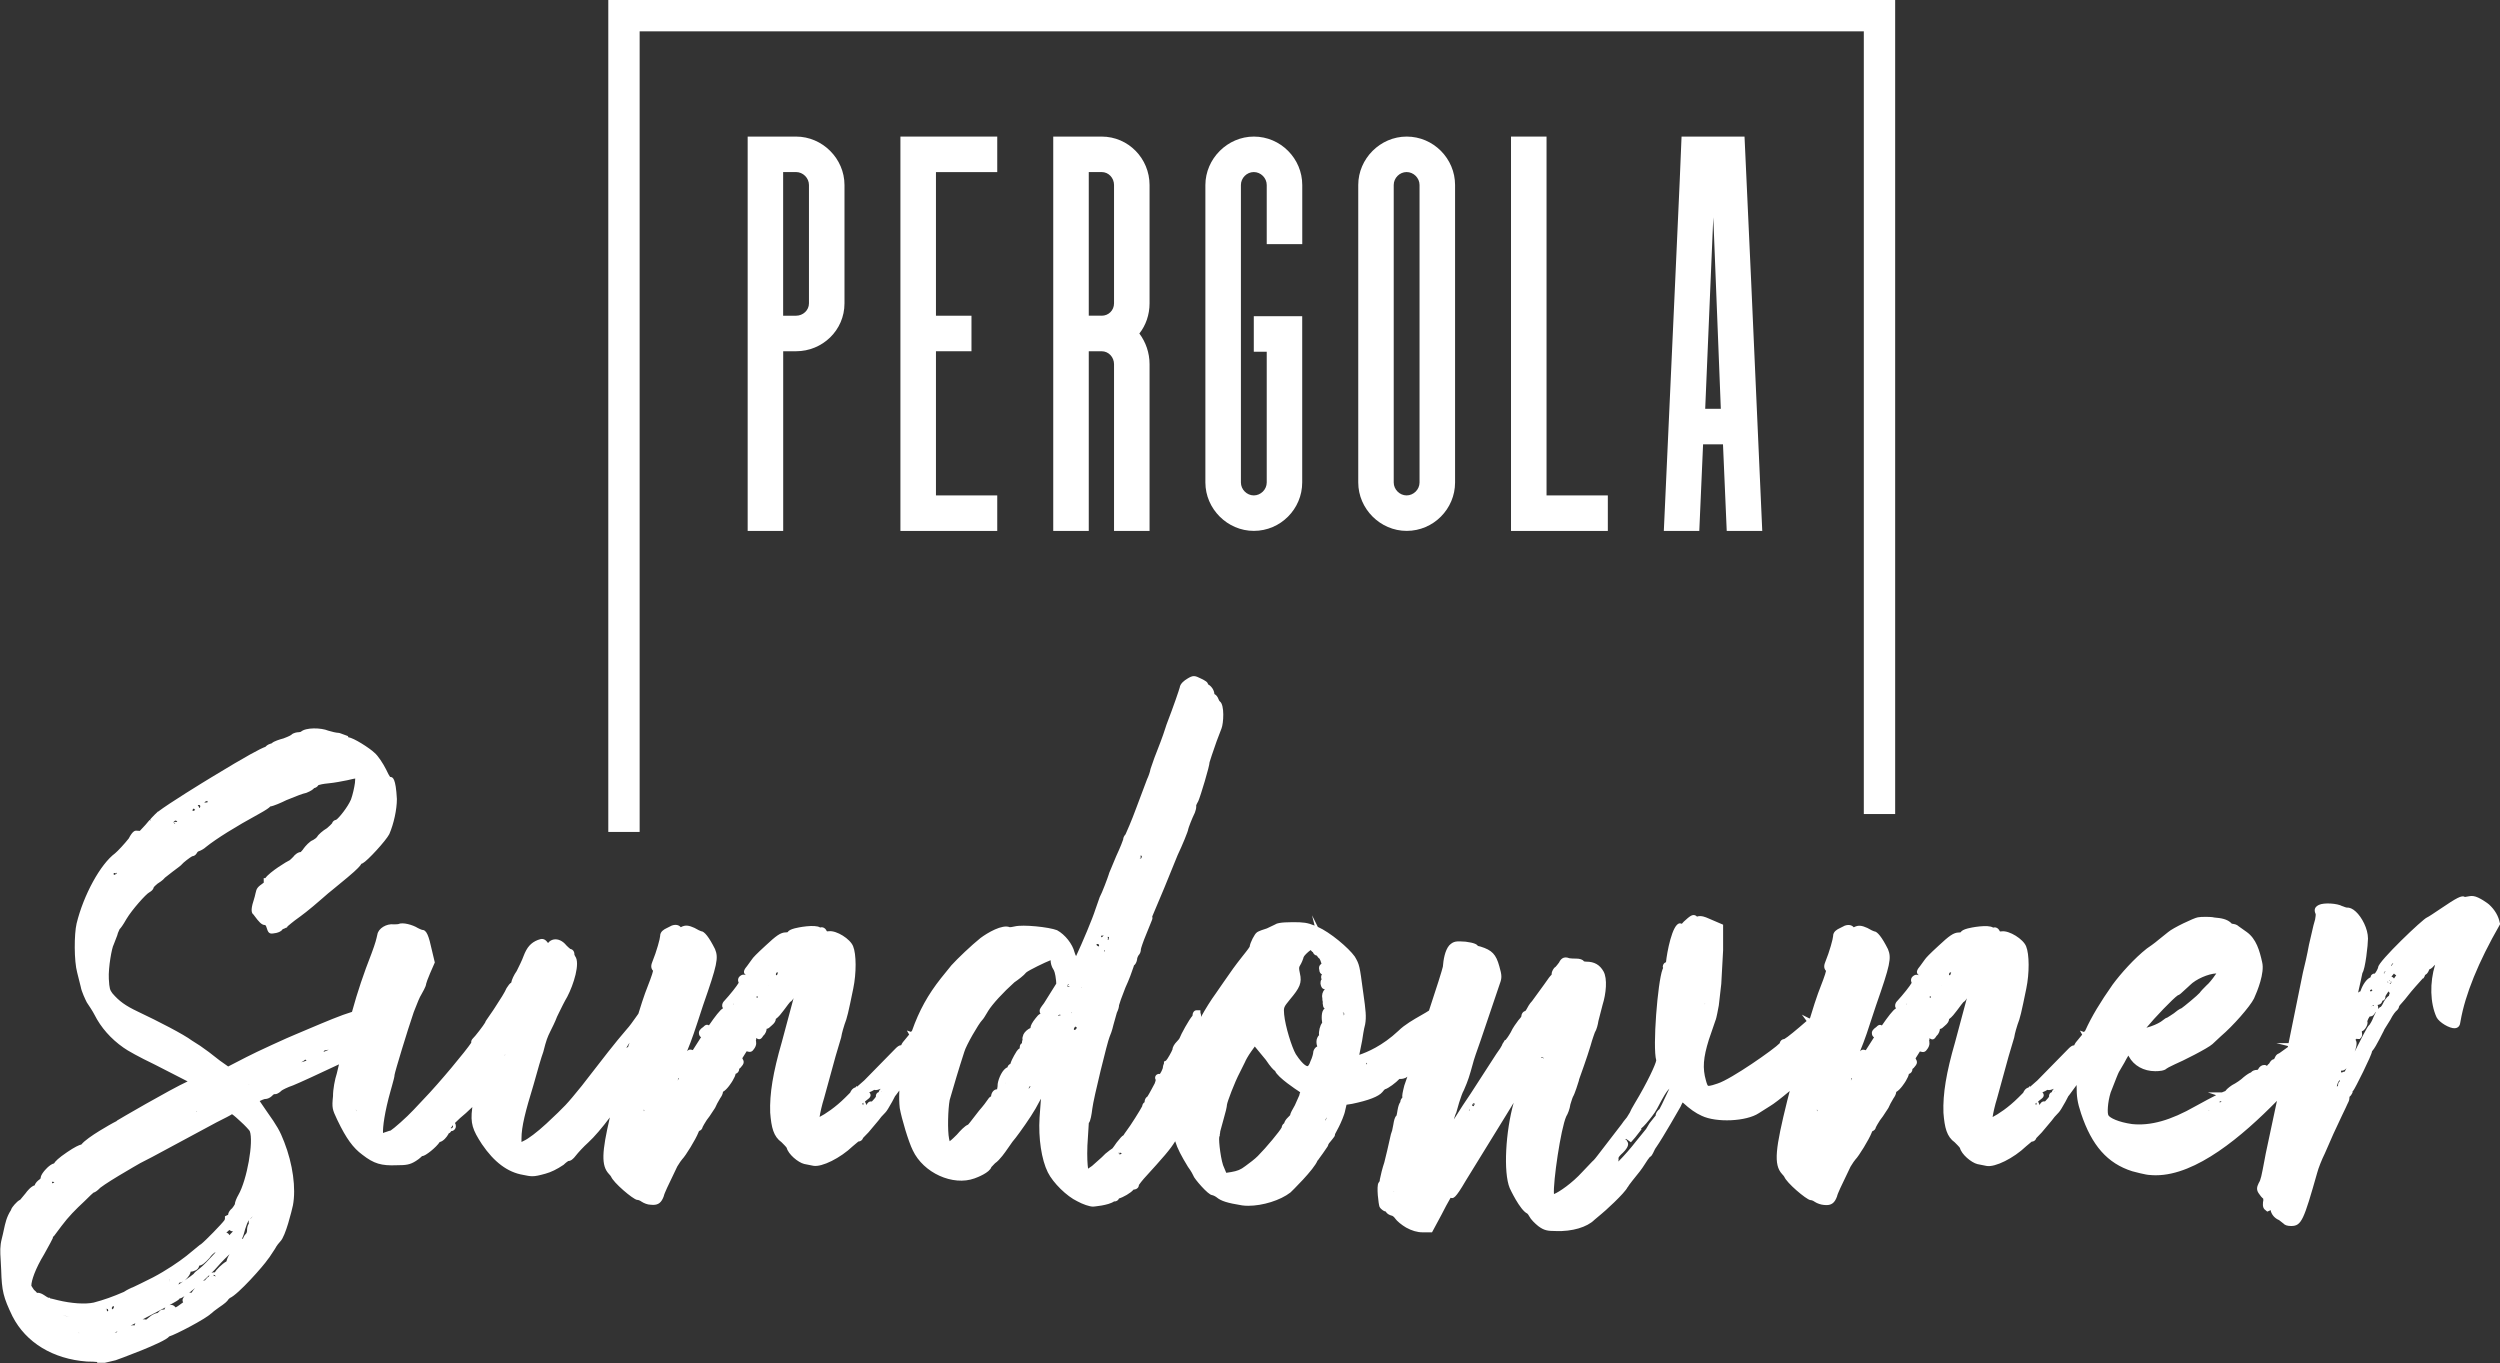
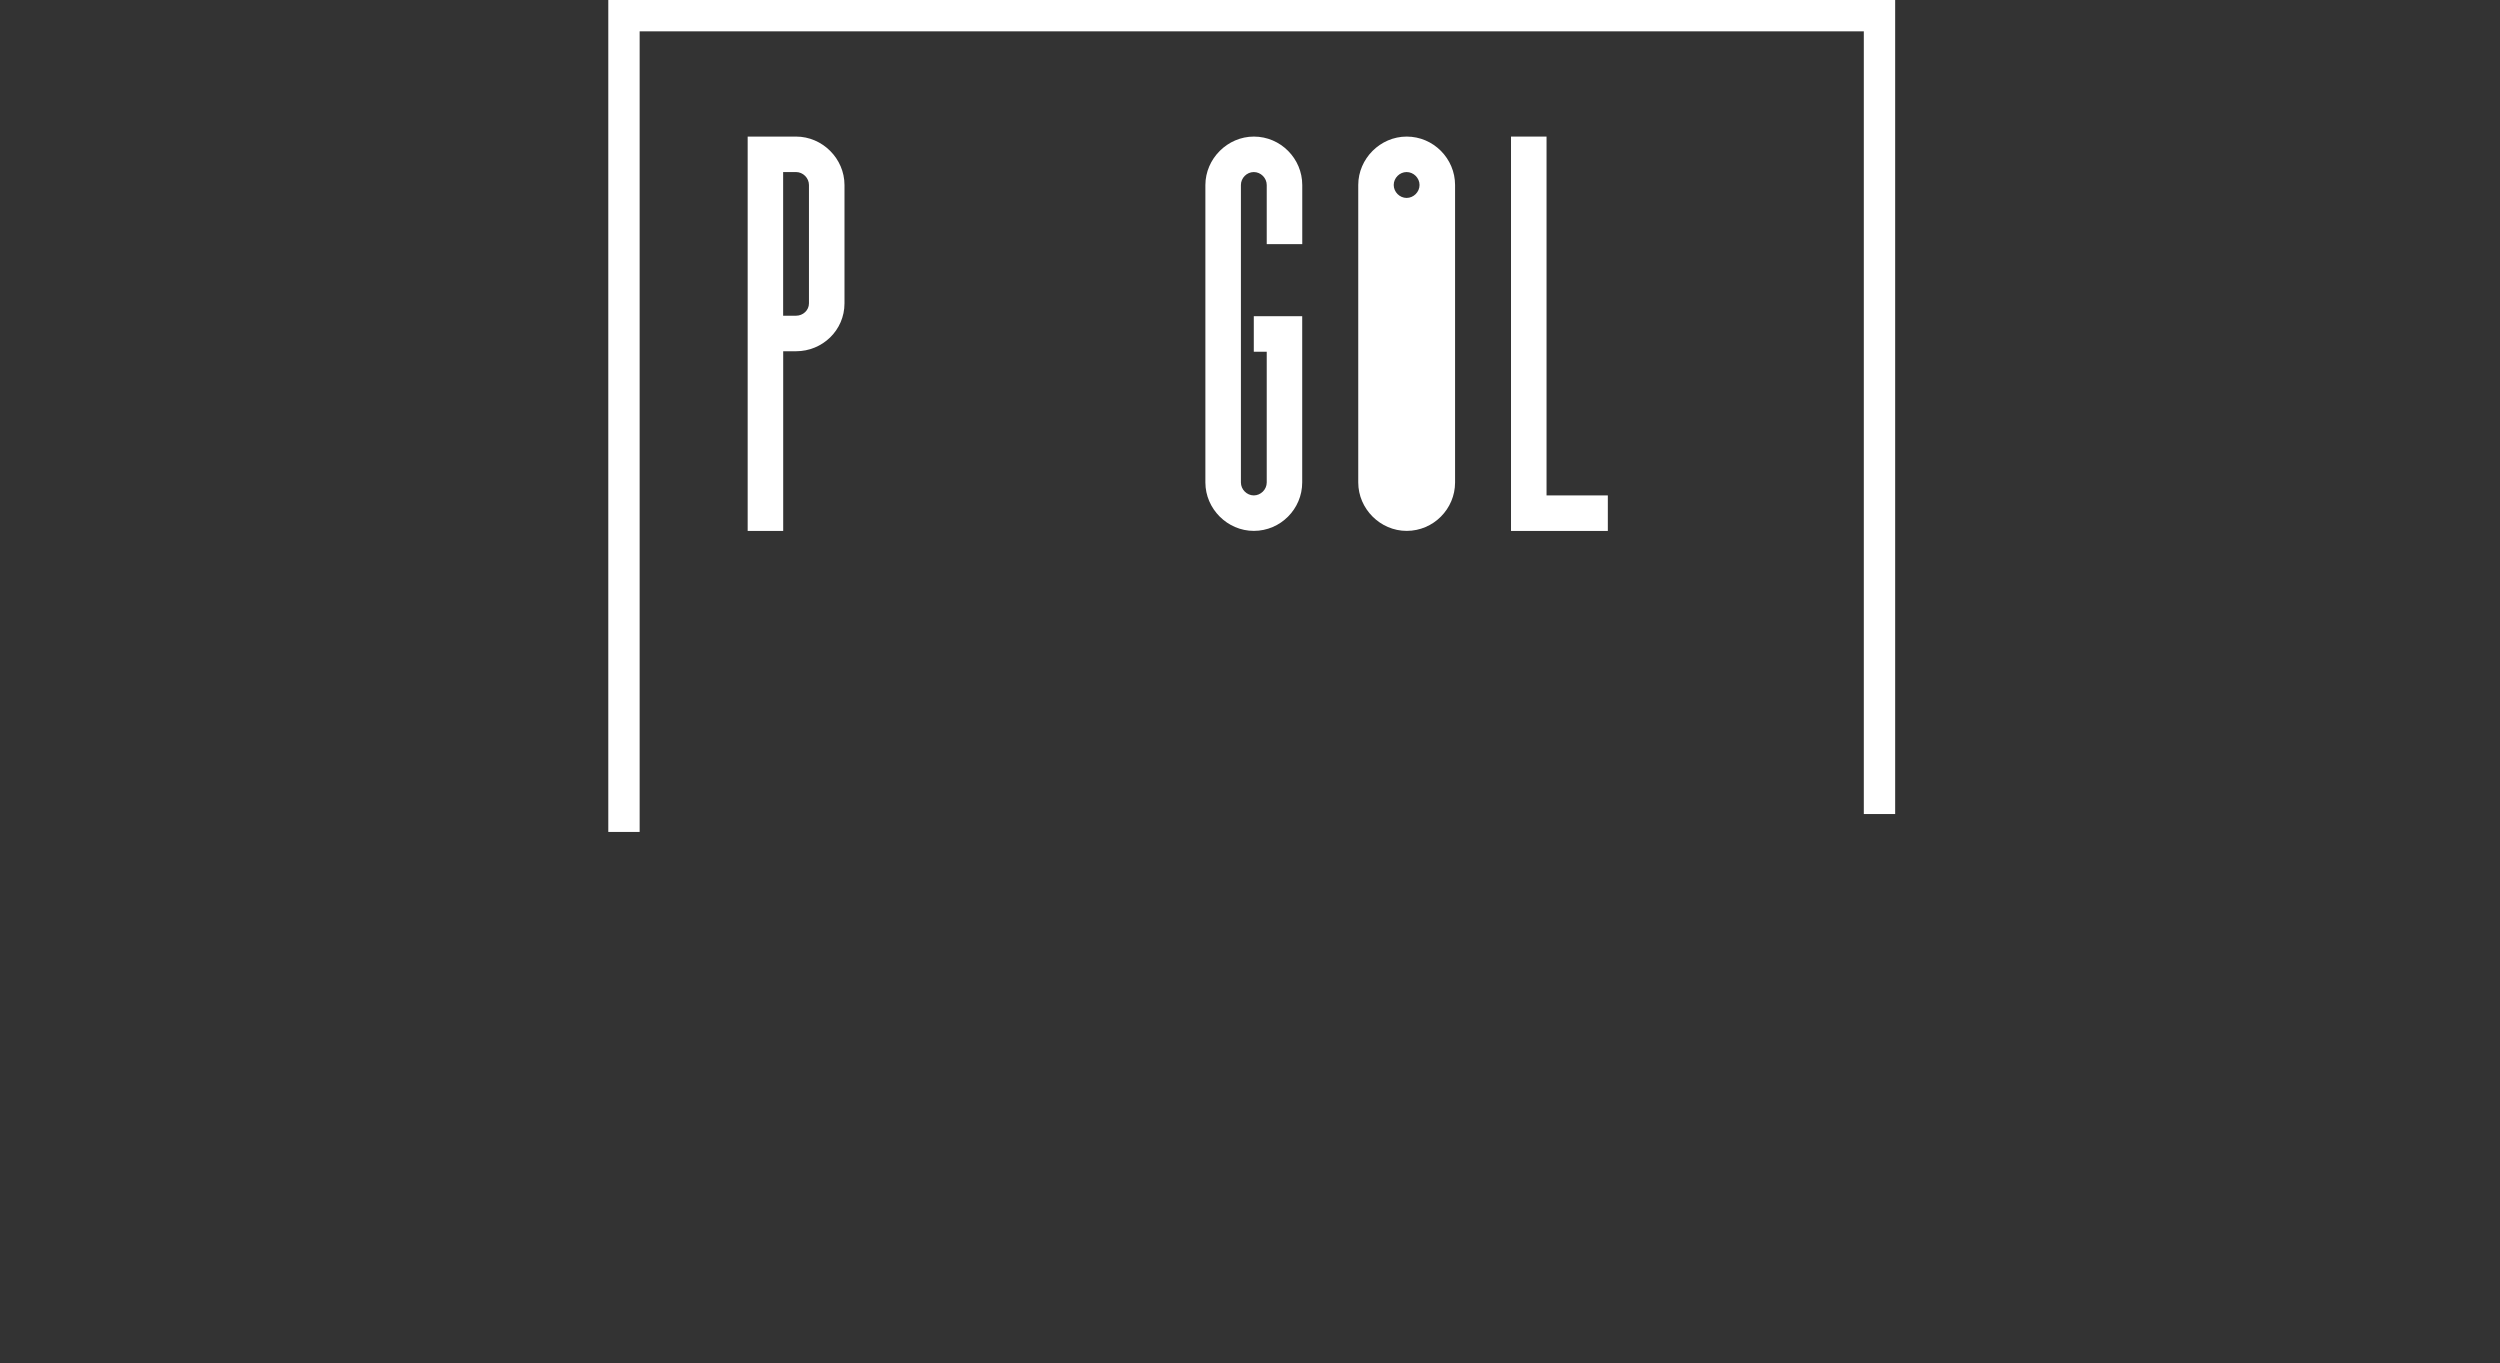
<svg xmlns="http://www.w3.org/2000/svg" version="1.1" id="Layer_1" x="0px" y="0px" viewBox="0 0 448.26 244.39" style="enable-background:new 0 0 448.26 244.39;" xml:space="preserve">
  <rect x="0" y="0" width="448.26" height="244.39" fill="#333333" stroke="none" />
  <style type="text/css">
	.st0{fill:#FFFFFF;}
</style>
  <g>
    <g>
      <g>
        <path class="st0" d="M134.06,24.49h8.68c4.73,0,8.68,3.95,8.68,8.68V54.4c0,4.82-3.95,8.58-8.68,8.58h-2.31V95.2h-6.37V24.49z      M140.42,56.61h2.31c1.25,0,2.32-0.97,2.32-2.22V33.17c0-1.25-1.06-2.32-2.32-2.32h-2.31V56.61z" />
-         <polygon class="st0" points="178.81,24.49 178.81,30.86 167.82,30.86 167.82,56.61 174.19,56.61 174.19,62.98 167.82,62.98      167.82,88.83 178.81,88.83 178.81,95.2 161.45,95.2 161.45,24.49    " />
-         <path class="st0" d="M197.53,24.49c4.82,0,8.59,3.96,8.59,8.68V54.4c0,2.03-0.67,3.95-1.83,5.4c1.16,1.54,1.83,3.47,1.83,5.5     v29.9h-6.37V65.3c0-1.25-0.96-2.32-2.22-2.32h-2.31V95.2h-6.37V24.49H197.53z M197.53,56.61c1.25,0,2.22-0.97,2.22-2.22V33.17     c0-1.25-0.96-2.32-2.22-2.32h-2.31v25.75H197.53z" />
        <path class="st0" d="M224.82,24.49c4.82,0,8.68,3.96,8.68,8.68v10.61h-6.37V33.17c0-1.25-1.06-2.32-2.32-2.32     c-1.25,0-2.31,1.06-2.31,2.32v53.34c0,1.25,1.06,2.32,2.31,2.32c1.25,0,2.32-1.06,2.32-2.32V63.07h-2.32V56.7h8.68v29.81     c0,4.73-3.86,8.68-8.68,8.68c-4.73,0-8.68-3.95-8.68-8.68l0-53.34C216.14,28.45,220.1,24.49,224.82,24.49" />
-         <path class="st0" d="M260.9,33.17v53.34c0,4.73-3.86,8.68-8.68,8.68c-4.73,0-8.68-3.95-8.68-8.68V33.17     c0-4.73,3.95-8.68,8.68-8.68C257.04,24.49,260.9,28.45,260.9,33.17 M254.53,33.17c0-1.25-1.06-2.32-2.32-2.32     c-1.25,0-2.31,1.06-2.31,2.32v53.34c0,1.25,1.06,2.32,2.31,2.32c1.25,0,2.32-1.06,2.32-2.32V33.17z" />
+         <path class="st0" d="M260.9,33.17v53.34c0,4.73-3.86,8.68-8.68,8.68c-4.73,0-8.68-3.95-8.68-8.68V33.17     c0-4.73,3.95-8.68,8.68-8.68C257.04,24.49,260.9,28.45,260.9,33.17 M254.53,33.17c0-1.25-1.06-2.32-2.32-2.32     c-1.25,0-2.31,1.06-2.31,2.32c0,1.25,1.06,2.32,2.31,2.32c1.25,0,2.32-1.06,2.32-2.32V33.17z" />
        <polygon class="st0" points="288.29,88.83 288.29,95.2 270.93,95.2 270.93,24.49 277.3,24.49 277.3,88.83    " />
-         <path class="st0" d="M298.33,95.2c1.16-25.85,3.18-69.26,3.18-70.71h11.29c0.1,1.74,2.03,44.28,3.18,70.71h-6.37l-0.67-15.53     h-3.57l-0.68,15.53H298.33z M305.75,73.3h2.8l-1.35-34.34L305.75,73.3z" />
      </g>
      <polygon class="st0" points="334.19,0 114.69,0 109.07,0 109.07,5.62 109.07,149.17 114.69,149.17 114.69,5.62 334.19,5.62     334.19,145.96 339.81,145.96 339.81,5.62 339.81,0   " />
    </g>
-     <path class="st0" d="M448.22,165.46c-0.23-1.2-0.88-2.33-1.93-3.29c-0.14-0.14-1.79-1.36-2.76-1.49c-0.44-0.07-0.87,0.02-1.21,0.09   c-0.1,0.02-0.25,0.05-0.34,0.06c-0.59-0.37-1.49,0.16-4.5,2.19c-0.94,0.63-2.01,1.36-2.3,1.48c-0.68,0.2-8.76,7.9-8.76,8.91   c-0.02,0.23-0.37,0.88-0.61,1.16c-0.27-0.02-0.42,0.09-0.52,0.17c-0.16,0.14-0.23,0.32-0.24,0.49c-0.73,0.3-1.39,1.32-1.77,2.38   c-0.01,0.06-0.03,0.11-0.05,0.14c-0.17,0.04-0.31,0.13-0.42,0.24c0.01-0.02,0.01-0.05,0.02-0.07c0.17-0.71,0.32-1.41,0.45-2   c0.14-0.66,0.31-1.4,0.31-1.46c0.52-0.69,1-5.09,1-6.17c0-1.77-1.11-3.85-2.18-4.83c-0.57-0.53-1.13-0.77-1.64-0.73   c-0.11,0-0.38-0.11-0.56-0.18c-0.1-0.04-0.23-0.1-0.2-0.06c-0.94-0.54-3.35-0.67-4.22-0.24c-0.69,0.34-0.89,0.78-0.66,1.46   l0.07,0.15c0.05,0.12-0.02,0.57-0.09,0.99c-0.16,0.46-0.39,1.43-0.73,2.94l-0.37,1.59c-0.31,1.75-0.82,3.95-1.09,5l-2.57,12.66   h-2.18l2.08,0.52l-0.04,0.19l-1.5,1.08c-0.08,0.03-0.17,0.07-0.26,0.13c-0.19,0.09-0.36,0.27-0.48,0.51l-0.22,0.44   c-0.41,0.04-0.67,0.39-0.89,0.8c-0.12,0.08-0.25,0.19-0.35,0.36c-0.07,0-0.14,0-0.2-0.01l-0.1-0.1h-0.27   c-0.4,0-0.82,0.29-1.06,0.78c-0.02,0.05-0.09,0.09-0.14,0.09c-0.5,0-0.91,0.17-1.13,0.46c-0.27,0.09-0.66,0.32-1.3,0.83   c-0.49,0.49-1.42,1.11-2.08,1.44c-0.69,0.46-1.04,0.81-1.21,1.06c-0.17,0.05-0.37,0.13-0.62,0.25h-2.53l1.49,0.5   c-0.86,0.43-2.06,1.07-3.73,1.99c-4.43,2.53-8.04,3.54-11.35,3.19c-2.48-0.35-3.97-1.12-4.23-1.56c-0.23-0.36-0.16-2.3,0.39-4.08   l0.31-0.79c0.49-1.27,1.05-2.7,1.18-2.91l0.99-1.69c0.17-0.32,0.47-0.9,0.7-1.25c0.03,0.05,0.06,0.1,0.09,0.16   c0.89,1.65,2.66,2.64,4.73,2.64c0.72,0,1.65-0.07,2.05-0.48c0.11-0.1,0.59-0.33,0.98-0.52l0.49-0.24c1.2-0.49,5.89-2.84,6.74-3.62   l0,0l1.5-1.4c2.17-1.84,5.22-5.31,5.95-6.77c0.6-1.32,1.94-4.6,1.46-6.52c-0.46-2.06-1.05-4.18-2.77-5.41l-1.44-1.02   c-0.33-0.33-0.77-0.4-1.1-0.45c-0.04-0.01-0.09-0.01-0.13-0.02c-0.78-0.89-2.15-1.01-2.89-1.08c-0.13-0.01-0.24-0.02-0.28-0.03   c-0.47-0.16-2.47-0.14-2.92-0.03c-0.68,0.1-4.48,1.9-5.33,2.65l0,0l-1.66,1.33c-0.83,0.72-1.79,1.36-2.15,1.61   c-2.26,1.78-4.7,4.52-6.13,6.46c-2.24,3.19-3.77,5.73-4.91,8.25c-0.08,0.08-0.16,0.17-0.23,0.26l-0.74-0.25l0.41,0.73   c-0.12,0.16-0.27,0.34-0.42,0.51c-0.15,0.18-0.3,0.35-0.36,0.44c-0.22,0.22-0.51,0.61-0.65,0.96c0,0,0,0-0.01,0   c-0.36,0-0.69,0.28-0.98,0.57l-5.63,5.74l-1.3,1.14v-0.17l-0.3,0.3c-0.44,0.09-0.75,0.5-0.93,0.93l-0.88,0.88   c-1.73,1.73-3.63,2.99-4.6,3.47c0.12-0.79,0.41-2.11,0.81-3.38l2.06-7.5l1-3.37c0.12-0.82,0.51-2.04,0.61-2.35   c0.45-1.13,0.67-2.08,1.56-6.43c0.57-2.76,0.56-6.16-0.03-7.58c-0.52-1.31-3.01-2.85-4.34-2.69c-0.25,0.05-0.34,0.03-0.38-0.01   c-0.15-0.36-0.42-0.61-0.73-0.68c-0.14-0.03-0.3-0.03-0.44,0.02c-0.01,0-0.02,0-0.03,0c-0.92-0.61-4,0-4.54,0.15   c-0.71,0.19-1.1,0.39-1.28,0.69c-0.05,0.02-0.16,0.04-0.32,0.04c-0.94,0-1.76,0.62-3.61,2.35c-1.68,1.54-2.28,2.18-2.5,2.51   l-0.84,1.16c-0.37,0.45-0.88,1.07-0.33,1.55c0.03,0.03,0.06,0.05,0.09,0.08c0,0,0,0-0.01,0.01c-0.25-0.12-0.66-0.19-1.14,0.28   c-0.25,0.25-0.31,0.66-0.15,1.03c0.01,0.02,0.02,0.04,0.03,0.06c-0.33,0.58-1.45,2.02-2.72,3.4l-0.1,0.15   c-0.07,0.14-0.28,0.56-0.04,0.94l0.03,0.05c-0.02,0.03-0.03,0.06-0.05,0.09c-0.43,0.2-1.41,1.48-2.46,3.01   c-0.46-0.28-0.82,0.08-0.96,0.24c-0.74,0.5-0.84,0.85-0.84,1.1c0,0.46,0.21,0.68,0.39,0.78c-0.56,0.86-1.08,1.68-1.48,2.32   l-0.25-0.07c-0.33-0.1-0.59,0.05-0.78,0.26c0.93-2.28,1.29-3.38,2.86-8.2c2.55-7.3,2.81-8.52,2.15-10.11   c-1.06-2.12-1.92-3.2-2.49-3.2c0,0,0,0,0,0c-0.12-0.03-0.59-0.24-1.2-0.6c-0.98-0.43-1.57-0.57-2.41-0.14   c-0.01,0.01-0.02,0.02-0.03,0.02c-0.23-0.26-0.72-0.6-1.61-0.3l-1.09,0.55c-0.25,0.13-1.02,0.51-1.01,1.34   c0,0.39-0.63,2.75-1.38,4.57c-0.16,0.41-0.43,1.08,0.11,1.66c-0.09,0.54-0.75,2.27-1.43,4.02c-0.34,0.91-0.84,2.49-1.43,4.42   c-0.03,0.03-0.07,0.06-0.1,0.09l-1.37-0.69l0.85,1.14c-1.72,1.51-3.49,2.97-3.98,3.22c-0.45,0.04-0.77,0.34-0.85,0.77   c-0.93,1.01-8.67,6.44-11.13,7.22c-0.37,0.13-1.49,0.51-1.71,0.4c-0.06-0.03-0.18-0.19-0.38-0.94c-0.63-2.2-0.49-4.06,0.53-7.34   l1.17-3.41c0.06-0.13,0.18-0.37,0.61-2.73l0.44-3.85l0.33-6.03v-4.58l-2.68-1.15c-0.39-0.17-1.27-0.57-2.01-0.3   c-0.07-0.08-0.16-0.15-0.28-0.21c-0.58-0.26-1.09,0.21-2.09,1.12c-0.13,0.16-0.24,0.28-0.34,0.38c-0.11-0.05-0.23-0.08-0.35-0.08   c-1.37,0-2.34,5.35-2.49,6.96c-0.02,0.01-0.05,0.02-0.07,0.03c-0.3,0.12-0.5,0.43-0.5,0.76l-0.02,0.07l0.07,0.14   c0,0.03-0.02,0.12-0.11,0.31c-0.86,2.25-1.8,13.93-1.12,16.29c-0.07,0.66-1.6,3.98-3.84,7.69c-0.47,0.79-0.78,1.35-0.9,1.68   l-0.53,0.86c-0.05,0.08-0.14,0.19-0.26,0.32c-0.22,0.27-0.49,0.6-0.66,0.88l-4.37,5.68c-0.56,0.74-0.82,0.97-0.93,1.05l-1.76,1.85   c-1.84,2.03-4.19,3.63-5.09,3.97c-0.18-2.09,1.22-11.75,2.21-13.94c0.27-0.4,0.64-1.37,0.73-2.12l0.17-0.54   c0.12-0.36,0.21-0.69,0.29-0.83c0.33-0.5,0.96-2.55,1.07-2.91l0.03-0.18c0-0.03,0.02-0.1,0.07-0.21c0.06-0.16,1.43-3.96,1.98-5.83   c0.32-1.19,0.75-2.33,0.78-2.42c0.32-0.49,0.55-1.42,0.64-2.05l0.75-2.91c0.63-1.99,0.89-4.68,0.17-5.97   c-0.67-1.2-1.65-1.76-3.09-1.76c-0.2,0-0.35-0.03-0.43-0.06c-0.21-0.31-0.7-0.49-1.42-0.49c-0.29,0-0.9,0-1.17-0.06   c-1.1-0.44-1.59,0.19-1.87,0.77c-0.2,0.26-0.53,0.7-0.63,0.78l-0.17,0.12c-0.13,0.13-0.52,0.63-0.52,1.12   c0,0.09-0.02,0.15-0.02,0.17c-0.25,0.21-0.57,0.64-1.35,1.77l-2.14,2.94c-0.46,0.46-0.85,1.19-1,1.48   c-0.08,0.16-0.18,0.26-0.23,0.31c-0.45,0.1-0.71,0.59-0.7,0.98c-0.03,0.07-0.19,0.33-0.54,0.69c-0.36,0.48-1.02,1.37-1.35,2.13   c-0.42,0.74-0.84,1.3-0.92,1.37l-0.2,0.1l-0.1,0.2c-0.03,0.06-0.08,0.13-0.12,0.19c-0.1,0.15-0.22,0.31-0.26,0.51   c-0.08,0.18-0.43,0.77-1,1.53l-4.57,7.07c-0.8,1.17-2,2.98-3.04,4.67c0.15-0.5,0.31-1.02,0.43-1.21l0.51-1.79l0.11-0.33   c0.2-0.6,0.46-1.43,0.74-1.9c0.8-1.82,1.02-2.62,1.57-4.59c0.18-0.8,0.84-2.67,1.43-4.32l3.45-10.19c0.39-1.04,0.38-1.51-0.09-3.13   c-0.59-2.14-1.3-2.89-3.36-3.53c-0.21-0.04-0.38-0.08-0.49-0.12c-0.15-0.27-0.63-0.56-2.19-0.76c-1.64-0.11-2.14-0.14-2.95,0.67   c-0.78,0.93-1.04,2.62-1.13,3.8c-0.07,0.41-1.18,3.97-2.49,7.88c-0.33,0.23-0.82,0.5-1.37,0.82c-1.35,0.77-3.02,1.72-4.11,2.81   c-2.9,2.72-5.62,3.83-7.02,4.31l0.51-2.54c0.09-0.61,0.31-2.1,0.54-2.92c0.24-1.33,0.11-2.51-0.32-5.55l-0.05-0.35   c-0.62-4.65-0.64-4.83-1.49-6.27c-1.12-1.57-4.43-4.35-6.62-5.31l-1.04-2.08l0.46,1.84c-1.3-0.52-1.99-0.61-3.91-0.61   c-2.35,0-2.96,0.25-3.2,0.43l-1.45,0.69c-0.4,0.11-1.6,0.51-1.82,0.74c-0.36,0.24-1.19,1.8-1.27,2.55   c-0.2,0.36-1.09,1.46-1.39,1.84c-1.32,1.68-1.79,2.35-3.34,4.59l-1.36,1.97c-0.85,1.16-1.82,2.72-2.63,4.18   c0.02-0.19,0.02-0.47-0.1-0.72l-0.01-0.48h-0.66c-0.51,0-0.75,0.5-0.76,0.99c-0.59,0.64-2.07,3.32-2.35,4.1l-0.01-0.01   c-0.02,0.05-0.16,0.26-0.49,0.59c-0.36,0.36-0.74,0.96-0.72,1.32c-0.11,0.37-0.94,1.84-1.17,2.04l-0.37,0.18v0.32   c0,0-0.01,0.01-0.01,0.02c-0.07,0.16-0.18,0.46-0.2,0.82c-0.18,0.52-0.39,0.88-0.52,1.06c-0.44-0.09-0.68,0.2-0.73,0.27   c-0.15,0.2-0.19,0.51-0.02,0.8c-0.01,0.09-0.05,0.27-0.18,0.62c-0.3,0.56-1.04,1.97-1.31,2.36c-0.33,0.18-0.51,0.6-0.51,1   c0,0,0,0.01,0,0.01c-0.22,0.14-0.39,0.38-0.43,0.73c-0.27,0.56-2.1,3.5-2.82,4.42c-0.26,0.35-0.42,0.59-0.53,0.78   c-0.29,0.13-0.58,0.5-1.24,1.32c-0.3,0.45-0.59,0.84-0.74,1.03c-0.24,0.14-0.59,0.41-1.26,0.95c-0.39,0.39-0.97,0.97-1.13,1.07   l-1.27,1.13l-0.51,0.35c-0.06,0.04-0.13,0.09-0.2,0.14c-0.1-0.7-0.2-2.07-0.12-4.15l0.07-1.13c0.12-2.03,0.17-2.87,0.18-2.91   c0.31-0.31,0.51-1.57,0.63-2.57c0.21-1.83,2.73-12.07,3.09-12.86c0.13-0.27,0.48-1.2,0.7-2.18l0.61-2.17   c0.24-0.48,0.4-1.03,0.39-1.33c0.04-0.22,0.46-1.45,1.14-3.16c0.68-1.46,1.2-2.92,1.46-3.72c0.03-0.13,0.06-0.21,0.08-0.27   c0.4-0.27,0.57-0.92,0.59-1.32c0.08-0.28,0.22-0.47,0.24-0.5c0.26-0.26,0.41-0.67,0.41-1.08c0.03-0.2,0.38-1.31,0.94-2.64   c0.27-0.7,0.54-1.35,0.74-1.83c0.34-0.82,0.39-0.94,0.39-1.13l0.02-0.04l-0.07-0.14c0-0.04,0.04-0.14,0.07-0.22l2.11-5.01   l2.38-5.85c0.84-1.76,1.92-4.38,1.91-4.68c0.05-0.24,0.61-1.77,1.18-2.93c0.13-0.38,0.25-0.74,0.25-1.06v-0.16l-0.02-0.04   c0.03-0.12,0.13-0.39,0.4-0.84c0.39-0.89,2.02-6.27,2.01-6.95c0.03-0.14,0.25-0.82,0.41-1.28l0.86-2.49l0.87-2.28   c0.37-0.89,0.59-4.27-0.3-4.87c-0.04-0.03-0.16-0.18-0.23-0.39c-0.13-0.38-0.39-0.76-0.73-0.92c0-0.01-0.01-0.01-0.01-0.02   c-0.06-0.73-0.54-1.41-1.14-1.73c-0.07-0.43-0.53-0.66-1.18-0.99c-1.24-0.62-1.49-0.67-2.6,0.02c-0.37,0.22-1.22,0.81-1.3,1.55   c-0.15,0.53-0.98,3.03-2.37,6.65l-0.18,0.55c-0.24,0.74-0.57,1.75-0.9,2.58l-1.1,2.85l-0.68,1.96c-0.1,0.6-0.41,1.41-0.62,1.84   l-1.97,5.24c-0.81,2.22-1.69,4.2-1.89,4.64c-0.29,0.32-0.43,0.66-0.42,0.91c-0.04,0.17-0.5,1.39-1.27,3.04   c-0.32,0.81-0.65,1.57-0.89,2.14c-0.33,0.78-0.43,1-0.45,1.16c-0.13,0.45-1.19,3.29-1.61,4.03l-0.77,2.2   c-0.54,1.71-2.32,5.91-3.46,8.36c-0.05-0.08-0.2-0.37-0.28-0.69c-0.37-1.48-1.68-3.16-3.13-3.95c-1.47-0.57-6.1-1.05-7.59-0.68   c-0.45,0.11-0.83,0.15-0.89,0.14c-1.34-0.57-4.01,1.01-5.25,1.94c-1.61,1.29-4.16,3.72-5.22,4.9l-1.86,2.3   c-2.34,2.96-3.91,5.79-5.19,9.41c-0.06,0.07-0.13,0.14-0.19,0.22l-0.74-0.25l0.41,0.73c-0.12,0.16-0.27,0.34-0.42,0.51   c-0.15,0.18-0.3,0.35-0.36,0.44c-0.22,0.22-0.51,0.61-0.65,0.96c0,0,0,0-0.01,0c-0.36,0-0.69,0.28-0.98,0.57l-5.63,5.74l-1.3,1.14   v-0.17l-0.3,0.3c-0.44,0.09-0.75,0.5-0.93,0.93l-0.88,0.88c-1.73,1.73-3.63,2.99-4.6,3.47c0.12-0.79,0.41-2.11,0.81-3.38l2.06-7.5   l1-3.37c0.12-0.82,0.51-2.04,0.61-2.35c0.45-1.13,0.67-2.08,1.56-6.43c0.57-2.76,0.56-6.16-0.03-7.58   c-0.52-1.31-2.96-2.85-4.34-2.69c-0.25,0.05-0.34,0.03-0.38-0.01c-0.15-0.36-0.42-0.61-0.73-0.68c-0.15-0.03-0.3-0.03-0.44,0.02   c-0.01,0-0.02,0-0.03,0c-0.92-0.61-4,0-4.54,0.15c-0.71,0.19-1.1,0.39-1.28,0.69c-0.05,0.02-0.16,0.04-0.32,0.04   c-0.94,0-1.76,0.62-3.61,2.35c-1.67,1.53-2.28,2.17-2.49,2.51l-0.84,1.16c-0.37,0.45-0.88,1.07-0.33,1.55   c0.03,0.03,0.06,0.05,0.09,0.08c0,0,0,0-0.01,0.01c-0.25-0.12-0.66-0.19-1.14,0.28c-0.25,0.25-0.31,0.66-0.15,1.03   c0.01,0.02,0.02,0.04,0.03,0.06c-0.33,0.58-1.45,2.02-2.72,3.4l-0.1,0.15c-0.07,0.14-0.28,0.56-0.04,0.94l0.03,0.05   c-0.02,0.03-0.03,0.06-0.05,0.09c-0.43,0.2-1.41,1.48-2.46,3.01c-0.46-0.28-0.82,0.08-0.96,0.24c-0.74,0.5-0.84,0.85-0.84,1.1   c0,0.46,0.21,0.68,0.39,0.78c-0.56,0.86-1.08,1.68-1.48,2.32l-0.25-0.07c-0.33-0.1-0.58,0.05-0.78,0.26   c0.92-2.26,1.29-3.37,2.86-8.2c2.55-7.3,2.81-8.52,2.15-10.11c-1.06-2.12-1.92-3.2-2.49-3.2c0,0,0,0,0,0   c-0.12-0.03-0.59-0.24-1.2-0.6c-0.98-0.43-1.57-0.58-2.41-0.14c-0.01,0.01-0.02,0.02-0.03,0.02c-0.23-0.26-0.72-0.6-1.61-0.3   l-1.09,0.55c-0.25,0.13-1.02,0.51-1.01,1.34c0,0.39-0.63,2.75-1.38,4.57c-0.16,0.41-0.43,1.08,0.11,1.66   c-0.09,0.54-0.75,2.27-1.43,4.02c-0.29,0.79-0.71,2.08-1.2,3.67c-0.18,0.25-0.36,0.5-0.55,0.77c-0.48,0.68-0.97,1.39-1.62,2.11   c-1.89,2.17-4.54,5.6-6.87,8.62l-1.1,1.42c-2.83,3.48-2.9,3.54-6.37,6.8c-1.67,1.55-3.32,2.76-3.99,3.05   c-0.14,0.07-0.3,0.15-0.46,0.23c0-0.2,0-0.42,0-0.61c0-2.16,0.69-4.82,2.16-9.64c0.71-2.6,1.43-5.05,1.75-5.9   c0.54-2.14,0.75-2.65,1.26-3.68c0.33-0.66,0.89-1.77,1.2-2.62l0.34-0.7c0.42-0.86,0.99-2.03,1.5-2.89   c1.14-2.18,2.35-6.02,1.42-7.25l-0.08-0.16c-0.02-0.04-0.04-0.08-0.06-0.12v-0.08c0-0.58-0.37-0.92-0.76-0.98   c-0.16-0.11-0.52-0.46-0.69-0.63c-0.64-0.8-1.48-1.19-2.26-1.05c-0.42,0.08-0.77,0.3-1.02,0.64c-0.03-0.03-0.05-0.07-0.08-0.11   c-0.56-0.74-1.03-0.73-1.76-0.44c-1.24,0.5-1.94,1.28-2.56,2.91c-0.2,0.61-0.87,1.95-1.22,2.66c-0.49,0.68-0.9,1.58-0.98,2.08   c-0.28,0.14-0.5,0.48-0.83,0.97c-0.38,0.86-0.98,1.78-2.16,3.6l-0.29,0.44c-0.25,0.37-0.5,0.73-0.71,1.03   c-0.47,0.67-0.64,0.92-0.69,1.12c-0.26,0.48-1.84,2.54-2.22,2.87c-0.21,0.21-0.31,0.49-0.27,0.74c-0.89,1.37-5.69,7.18-8.58,10.17   l-1.75,1.86c-1.26,1.36-3.59,3.4-4.13,3.72c-0.19,0.03-0.39,0.1-0.61,0.18c-0.15,0.06-0.32,0.12-0.49,0.16l-0.14,0.05   c-0.04,0.02-0.08,0.04-0.12,0.06c-0.05-1.06,0.26-3.69,1.39-7.68l0.2-0.71c0.32-1.14,0.48-1.75,0.48-2.04   c0.09-0.64,2.27-7.83,3.44-11.25l0.29-0.73c0.34-0.87,0.76-1.96,1.09-2.46c0.78-1.37,0.85-1.73,0.84-1.87   c0.03-0.16,0.32-1.02,0.71-1.9l0.85-1.95l-0.49-2.06c-0.61-2.8-0.98-3.79-1.81-3.79c0,0,0,0,0,0c-0.14-0.02-0.57-0.24-0.77-0.34   c-0.86-0.54-2.68-1.08-3.48-0.69l-0.03,0.01c-0.17,0.03-0.6,0.03-0.8,0.03c-1.29-0.14-2.74,0.72-2.92,1.82   c-0.2,0.9-0.32,1.45-1.04,3.39c-1.43,3.66-2.5,6.82-3.51,10.49c-1.97,0.59-4.68,1.74-7.76,3.04l-2.41,1.02   c-0.93,0.35-7.15,3.19-8.79,4.06l-3.24,1.67l-1.5-1.06l-1.98-1.54l-1.55-1.11l-1.49-0.95c-1.43-1.08-5.97-3.43-9.7-5.19   c-2.21-1.05-3.33-1.86-4.54-3.27c-0.44-0.61-0.54-0.81-0.64-2.59c-0.11-2.05,0.55-5.63,0.87-6.14l0.64-1.66   c0.04-0.2,0.14-0.55,0.42-1.11c0.21-0.2,0.56-0.65,1.24-1.84c1-1.67,3.5-4.47,4.09-4.76c0.03-0.02,0.69-0.35,0.79-0.9   c0.05-0.07,0.22-0.29,0.67-0.65c0.18-0.11,1-0.62,1.35-1.09l1.42-1.11c0.79-0.56,1.46-1.12,1.46-1.12l0.09-0.1   c0.33-0.41,1.54-1.31,1.9-1.5c0.59-0.06,0.82-0.53,0.9-0.68c0.03-0.05,0.1-0.13,0.16-0.18l0.11-0.03c0.43-0.14,1.06-0.52,1.3-0.77   c1.87-1.5,5.34-3.66,9.5-5.93c1.3-0.72,1.83-1.09,2.04-1.34c0.56-0.06,2.02-0.7,2.9-1.14c1.83-0.76,3-1.19,3.45-1.27l0.14-0.04   c0.82-0.33,1.2-0.62,1.37-0.84c0.32-0.06,0.61-0.27,0.77-0.54c0.23-0.08,0.82-0.23,1.82-0.32c1.1-0.1,2.47-0.38,3.13-0.51   l0.21-0.04c0.19-0.04,0.4-0.09,0.61-0.14c0.26-0.06,0.64-0.15,0.83-0.17c-0.01,0.21-0.03,0.51-0.05,0.78   c-0.1,0.77-0.4,2.14-0.71,2.98c-0.59,1.39-2.19,3.36-2.66,3.64c-0.35,0.05-0.64,0.3-0.74,0.64c-0.12,0.15-0.46,0.48-0.9,0.86   c-0.74,0.43-1.58,1.17-1.75,1.52c-0.14,0.21-0.47,0.46-0.75,0.61c-0.6,0.2-1.4,1.12-1.67,1.49c-0.23,0.38-0.56,0.64-0.52,0.66   c-0.55,0-1.16,0.56-1.35,0.85c-0.21,0.21-0.57,0.57-0.64,0.61c-0.43,0.17-3.58,2.08-4.38,3.22h-0.29l0.01,0.81   c-1.11,0.79-1.28,0.97-1.48,1.92c-0.06,0.29-0.15,0.7-0.35,1.32c-0.6,1.81-0.28,2.29-0.02,2.47c0.05,0.06,0.12,0.16,0.2,0.27   c0.73,0.98,1.25,1.62,1.86,1.62c0.16,0,0.28,0.35,0.38,0.69c0.09,0.31,0.25,0.84,0.82,0.84c0.02,0,1.56-0.04,1.98-0.79   c0.17-0.04,0.36-0.13,0.61-0.26l0.17-0.05l0.1-0.2c0.07-0.08,0.36-0.31,0.6-0.5c0.21-0.16,0.44-0.35,0.64-0.51l0.23-0.17   c1.11-0.8,2.25-1.63,4.73-3.8c0.68-0.6,1.62-1.41,1.81-1.53l2.74-2.26c1.83-1.53,2.34-2.14,2.48-2.44   c0.05-0.02,0.12-0.05,0.23-0.09c0.86-0.43,4.2-4.08,4.78-5.23c0.8-1.84,1.36-4.41,1.36-6.3c-0.2-3.77-0.74-3.88-1.1-3.95   c-0.04-0.01-0.08-0.01-0.12-0.01c-0.16-0.23-0.41-0.66-0.7-1.31c-0.54-1.08-1.48-2.52-2.09-3.01c-0.79-0.79-3.83-2.75-4.67-2.77   l-0.12-0.24l-1.45-0.53l-0.23-0.04c-0.34,0-1.24-0.2-1.82-0.39c-1.29-0.54-4.05-0.61-4.92,0.2c-0.09,0.03-0.29,0.08-0.45,0.08   c-0.16,0-0.89,0.07-1.28,0.48c-0.05,0.04-0.3,0.22-1.39,0.63c-0.63,0.16-1.75,0.52-2.05,0.83l-0.04,0.04   c-0.1,0.04-0.25,0.09-0.35,0.12c-0.3,0.1-0.59,0.28-0.78,0.51c-0.9,0.32-3.18,1.51-9.72,5.49c-1.37,0.83-7.54,4.61-9.55,6.15v-0.05   l-0.23,0.23c-0.16,0.14-0.28,0.25-0.35,0.33l-0.55,0.57c-0.17,0.17-0.27,0.31-0.32,0.44l-0.06-0.04c-0.33,0.43-1.04,1.23-1.75,1.96   l-0.66-0.04c-0.17,0-0.61,0-1.33,1.4c-0.72,0.92-1.98,2.28-2.45,2.66c-2.62,1.93-5.65,7.46-6.9,12.59   c-0.45,1.91-0.47,6.71,0.11,8.81l0.64,2.56c0.14,0.84,0.83,2.28,1.08,2.77c0.4,0.6,1.07,1.6,1.38,2.22   c1.14,2.27,2.94,4.32,5.19,5.89c0.61,0.48,3.06,1.82,5.35,2.91l0.38,0.19c3.24,1.65,4.99,2.54,5.78,2.96   c-3.23,1.49-12.58,6.95-12.64,7.01l-0.12,0.12c-0.15,0.09-0.41,0.22-0.6,0.31c-0.05,0.03-4.63,2.52-5.69,3.87   c-0.43,0.1-1.18,0.44-2.55,1.37c-1.58,1.07-2.15,1.66-2.35,2.02c-0.83,0.19-1.76,1.35-1.87,1.5c-0.37,0.48-0.54,0.85-0.54,1.17   c-0.03,0.06-0.11,0.16-0.25,0.25c-0.25,0.17-0.7,0.57-0.81,1.01c-0.66,0.17-1.42,1.11-1.62,1.41l-0.97,1.17   c-0.73,0.34-1.48,1.45-1.49,1.47c-0.04,0.07-0.13,0.22-0.18,0.4c-0.79,1.23-1.01,2.31-1.28,3.55c-0.1,0.46-0.2,0.96-0.35,1.52   c-0.36,1.42-0.31,2.31-0.21,3.91c0.03,0.49,0.06,1.05,0.09,1.72c0.11,3.83,0.38,4.92,2.03,8.35c2.41,4.7,7.25,7.65,13.34,8.1   c0.81,0,1.46,0.04,1.84,0.08v0.14h1.39l1.91-0.45c0.09-0.02,8.91-3.21,9.61-4.27c1.13-0.32,6.53-3.14,7.5-4.1l0.01,0.01   c0.17-0.17,0.78-0.68,1.42-1.11c1-0.67,1.5-1.09,1.71-1.47c0.09-0.09,0.2-0.19,0.24-0.22c1.49-0.62,6.07-5.8,6.82-6.95   c0.21-0.23,0.41-0.55,0.64-0.91c0.18-0.29,0.37-0.59,0.55-0.83l0.08-0.12c0.29-0.58,0.79-1.17,0.97-1.35   c0.95-0.95,2.04-5.52,2.25-6.45c0.58-3.04-0.01-7.4-1.56-11.37c-0.78-2.01-1.25-2.83-3.12-5.47l-1.28-1.87   c0.32-0.16,0.74-0.33,0.93-0.37l0.12,0c0.29,0,0.78-0.18,1.13-0.52c0.35-0.35,0.35-0.35,0.62-0.35c0.47,0,1.02-0.52,1.11-0.62   c0.15-0.13,1.08-0.62,2.08-0.95c1.14-0.46,4.85-2.17,8.23-3.77l-0.39,1.64c-0.34,1.01-0.69,2.84-0.68,4.06   c-0.22,2.08-0.12,2.39,0.71,4.14l0.12,0.25c1.53,3.19,2.78,4.91,4.44,6.12c2.05,1.6,3.39,2,6.18,1.88c1.67,0,2.36-0.1,3.39-0.75   c0.27-0.16,0.67-0.44,1.13-0.89h0.05c0.55,0,2.52-1.59,3.11-2.52c0.66-0.12,1.3-0.95,1.53-1.37c0.03-0.06,0.06-0.12,0.08-0.17   c0.07-0.02,0.13-0.06,0.2-0.11c0.12-0.09,0.19-0.19,0.23-0.3c0.47-0.01,0.86-0.41,0.86-0.88c0-0.24-0.06-0.43-0.16-0.59   c0.23-0.23,0.52-0.51,0.9-0.86c0.69-0.56,1.43-1.23,2.21-1.99c-0.01,0.06-0.01,0.13-0.02,0.2c-0.36,2.74,0.07,3.89,1.74,6.45   c2.2,3.24,4.63,5.05,7.39,5.51c0.72,0.15,1.18,0.24,1.65,0.24c0.61,0,1.22-0.14,2.37-0.46c0.99-0.27,2.04-0.78,3.24-1.59   c0.44-0.44,0.82-0.66,0.84-0.68c0.44,0,0.86-0.31,1.4-1.03c0.32-0.42,1.29-1.49,2.2-2.31c1.05-0.95,2.51-2.68,3.85-4.47   c-1.44,6.21-1.57,8.62-0.18,10.12c0.23,0.23,0.36,0.42,0.38,0.47l0.01,0c0.4,1.09,3.91,4.06,4.66,4.19c0.12,0,0.43,0.03,0.83,0.33   c0.41,0.27,1.08,0.54,1.59,0.54c0,0,0.01,0,0.01,0c0.16,0.02,0.31,0.03,0.46,0.03c0.96,0,1.5-0.43,1.91-1.56   c0.08-0.48,0.85-2.07,1.92-4.28l0.5-1.05c0.38-0.63,0.75-1.16,0.88-1.29c0.62-0.62,2.42-3.56,2.9-4.78c0.03-0.13,0.1-0.24,0.15-0.3   c0.32-0.1,0.56-0.37,0.62-0.71c0.08-0.17,0.38-0.7,0.73-1.24c0.36-0.43,0.72-0.99,1.01-1.44c0.17-0.26,0.31-0.5,0.43-0.65   l0.09-0.15c0.16-0.4,0.48-1,0.9-1.7c0.13-0.17,0.46-0.66,0.49-1.13c0.76-0.42,1.54-1.68,1.72-1.98c0.33-0.55,0.49-0.94,0.54-1.24   c0.37-0.11,0.64-0.45,0.64-0.85c0-0.02,0-0.03,0-0.05c0.16-0.1,0.31-0.25,0.42-0.42c0.36-0.38,0.47-0.74,0.34-1.07l-0.2-0.41   c0.29-0.45,0.56-0.88,0.78-1.24l0.39,0.09c0.27,0.06,0.63-0.02,0.87-0.43c0.29-0.33,0.45-0.78,0.45-1.05l-0.03-0.51l-0.04-0.02   c0.05-0.11,0.08-0.22,0.08-0.34l0-0.11c0-0.01,0.01-0.02,0.01-0.02c0.05,0.05,0.11,0.09,0.18,0.13c0.52,0.28,0.81-0.1,1.07-0.53   c0.45-0.38,0.6-0.97,0.6-1.21c0-0.01,0-0.02,0-0.03c0.3-0.01,0.57-0.27,0.87-0.56c0.52-0.42,0.78-0.83,0.78-1.21   c0.49-0.33,1.04-1.04,1.38-1.5l0.28-0.37c0.36-0.49,0.81-1.09,0.91-1.18c0.28-0.14,0.48-0.4,0.58-0.68   c-0.01,0.08-0.01,0.15-0.02,0.21l-2.05,7.65c-1.59,5.49-2.21,9.27-2.09,12.66c0.21,2.7,0.59,4.28,2.04,5.32   c0.28,0.28,0.85,0.85,0.92,1c0.28,1.14,2.02,2.61,3.13,2.89l1.65,0.33c1.53,0.27,4.84-1.38,7.08-3.52   c0.25-0.21,0.92-0.77,0.99-0.83c0.4,0,0.74-0.28,0.85-0.65c0.16-0.19,0.61-0.64,0.97-1l1.79-2.13c0.27-0.4,0.68-0.88,1.23-1.42   c0.27-0.27,0.63-0.89,1.21-1.92c0.16-0.32,0.42-0.84,0.55-1.05l0.09-0.09c0.01-0.01,0.28-0.37,0.66-0.89   c-0.05,1.11-0.04,2.17,0.07,3.15c0.34,1.91,1.56,6.02,2.34,7.58c1.9,4.05,7.18,6.44,11.07,5.03c0.48-0.17,2.71-1.02,3.02-2.03   c0.12-0.14,0.42-0.45,0.66-0.69c0.84-0.55,1.89-2.08,2.21-2.55c0.68-1.02,1.28-1.81,1.5-2.03c0.75-0.97,2.63-3.6,3.55-5.21   c0.33-0.61,0.66-1.22,0.97-1.78l-0.25,3.38c-0.23,3.7,0.35,7.55,1.48,9.82c0.96,1.92,3.4,4.3,5.28,5.19   c0.98,0.54,2.2,0.96,2.83,0.96c0.03,0,2.76-0.2,3.78-0.94c0.2,0.03,0.38-0.02,0.54-0.12c0.16-0.1,0.27-0.24,0.33-0.4   c0.73-0.2,2.14-0.99,2.61-1.59c0.35-0.01,0.75-0.16,0.9-0.54c0.04-0.09,0.06-0.19,0.06-0.29c0.16-0.26,0.6-0.78,0.89-1.13   c3.51-3.86,4.73-5.23,5.62-6.71c0.41,1.34,1.1,2.63,2.29,4.59c0.56,0.75,0.9,1.42,0.97,1.59l0.01,0.03   c0.11,0.45,2.65,3.44,3.34,3.44c0.1,0.01,0.48,0.15,0.8,0.39c0.82,0.68,1.89,1.02,4.59,1.46c0.35,0.05,0.72,0.07,1.11,0.07   c2.56,0,5.74-0.97,7.56-2.39c0.05-0.04,4.29-4.15,4.86-5.75l0.03,0.02c0.06-0.11,0.22-0.33,0.44-0.62l0.48-0.66   c0.16-0.24,0.32-0.47,0.46-0.67c0.34-0.47,0.48-0.67,0.51-0.9c0.04-0.1,0.18-0.33,0.42-0.58c0.12-0.16,0.24-0.3,0.34-0.42   c0.28-0.34,0.45-0.54,0.45-0.85v-0.03c0.06-0.13,0.16-0.31,0.28-0.53c0.13-0.23,0.27-0.49,0.41-0.78c0.34-0.67,1.01-2.17,1.14-2.98   l0.23-0.98l1.01-0.16c2.94-0.61,4.75-1.31,5.41-2.1c0.27-0.36,0.42-0.48,0.47-0.51c0.61-0.15,1.99-1.2,2.59-1.85   c0.35,0.01,0.96-0.01,1.43-0.41c-0.05,0.14-0.1,0.27-0.15,0.43c-0.12,0.35-0.25,0.72-0.4,1.16c-0.3,1.19-0.42,1.77-0.35,2.16   l-0.02,0.02c-0.13,0.13-0.24,0.3-0.3,0.48c-0.03,0.1-0.05,0.2-0.05,0.3c-0.18,0.24-0.36,0.67-0.49,1.44   c-0.05,0.31-0.12,0.75-0.18,0.97c-0.34,0.31-0.45,0.87-0.58,1.64c-0.21,1.13-0.21,1.13-0.43,1.71l-0.67,2.95   c-0.02,0.14-0.1,0.46-0.21,0.86c-0.1,0.4-0.22,0.87-0.3,1.24c-0.33,0.98-0.67,2.32-0.8,3.04c0,0.13-0.02,0.25-0.04,0.34l-0.2,0.29   c-0.41,0.6,0,3.87,0.18,4.31l0.15,0.23c0.25,0.25,0.55,0.55,0.97,0.62c0.16,0.34,0.57,0.62,1.19,0.77   c0.09,0.03,0.33,0.23,0.49,0.47c0.3,0.45,1.17,1.17,1.97,1.63c1.01,0.56,2,0.85,2.94,0.85h1.7l1.72-3.2   c0.51-1.02,1.11-2.13,1.61-2.99l0.05,0.01c0.45,0.12,0.77,0.2,2.67-3.08l7.31-11.87c0.48-0.78,0.91-1.49,1.28-2.1   c-1.44,5.08-1.88,12.49-0.71,15.3c0.02,0.05,1.83,3.97,3.16,4.57l0,0.01c0.05,0.03,0.21,0.21,0.34,0.47   c0.29,0.58,1.04,1.3,1.61,1.76c1.04,0.78,1.65,0.89,3.19,0.89c0,0,0.01,0,0.01,0c2.86,0.11,5.57-0.69,6.88-2.01l1.26-1.06   c0.34-0.24,4.2-3.71,4.7-4.82l0.02,0.01c0.05-0.1,0.36-0.59,0.86-1.19c1.01-1.22,1.71-2.13,2.12-2.8c0.45-0.73,0.8-1.21,0.96-1.39   c0.31-0.14,0.47-0.48,0.6-0.73l0.09-0.19c0.11-0.24,0.28-0.61,0.52-0.92c1.17-1.68,4.15-6.91,4.32-7.21   c0.17-0.4,0.29-0.62,0.37-0.75c1.31,1.2,2.34,1.92,3.42,2.4c2.64,1.26,8,1.01,10.23-0.47l2.04-1.29c0.6-0.34,1.97-1.4,3.51-2.69   c-0.16,0.6-0.31,1.18-0.45,1.74c-2.1,8.52-2.51,11.44-0.92,13.16c0.23,0.23,0.36,0.42,0.38,0.47l0.01,0   c0.4,1.09,3.91,4.06,4.66,4.19c0.12,0,0.43,0.03,0.83,0.33c0.41,0.27,1.07,0.5,1.6,0.54c0.16,0.02,0.31,0.03,0.46,0.03   c0.96,0,1.5-0.43,1.91-1.56c0.08-0.48,0.85-2.07,1.92-4.28l0.5-1.05c0.38-0.63,0.75-1.16,0.88-1.29c0.62-0.62,2.42-3.56,2.9-4.78   c0.03-0.13,0.1-0.24,0.15-0.3c0.32-0.1,0.56-0.37,0.62-0.71c0.08-0.17,0.38-0.7,0.73-1.24c0.37-0.44,0.72-1,1.01-1.45   c0.17-0.26,0.31-0.49,0.43-0.65l0.09-0.15c0.16-0.4,0.48-1,0.9-1.7c0.13-0.17,0.46-0.66,0.49-1.13c0.75-0.42,1.54-1.68,1.72-1.98   c0.33-0.55,0.49-0.94,0.54-1.24c0.37-0.11,0.64-0.45,0.64-0.85c0-0.02,0-0.03,0-0.05c0.16-0.1,0.31-0.25,0.42-0.42   c0.36-0.38,0.47-0.74,0.34-1.07l-0.2-0.41c0.29-0.45,0.56-0.88,0.78-1.24l0.39,0.09c0.27,0.06,0.63-0.02,0.87-0.43   c0.29-0.33,0.45-0.78,0.45-1.05l-0.03-0.51l-0.04-0.02c0.05-0.11,0.08-0.22,0.08-0.34l0-0.11c0-0.01,0.01-0.02,0.01-0.02   c0.05,0.05,0.11,0.09,0.18,0.13c0.52,0.29,0.81-0.1,1.07-0.53c0.45-0.38,0.6-0.97,0.6-1.21c0-0.01,0-0.02,0-0.03   c0.3-0.01,0.57-0.27,0.87-0.56c0.52-0.42,0.78-0.83,0.78-1.21c0.49-0.33,1.04-1.04,1.38-1.5l0.28-0.37   c0.36-0.49,0.81-1.09,0.91-1.18c0.28-0.14,0.47-0.4,0.58-0.68c-0.01,0.08-0.01,0.15-0.02,0.21l-2.05,7.65   c-1.59,5.49-2.21,9.27-2.09,12.66c0.21,2.7,0.59,4.28,2.04,5.32c0.28,0.28,0.85,0.85,0.92,1c0.28,1.14,2.02,2.61,3.13,2.89   l1.65,0.33c1.53,0.27,4.84-1.38,7.08-3.52c0.25-0.21,0.92-0.77,0.99-0.83c0.4,0,0.74-0.28,0.85-0.65c0.16-0.19,0.62-0.65,0.97-1.01   l1.79-2.13c0.27-0.4,0.68-0.88,1.23-1.43c0.27-0.27,0.63-0.89,1.21-1.92c0.16-0.32,0.42-0.83,0.55-1.05l0.09-0.09   c0.02-0.01,0.64-0.86,1.38-1.88c0,0.07,0,0.13,0,0.21c0,1.77,0.11,2.84,0.8,4.9c1.92,5.76,4.74,8.95,9.17,10.35   c0.25,0.07,2.49,0.67,3.15,0.67c0,0,0,0,0.01,0c0.36,0.04,0.72,0.05,1.09,0.05c7.24,0,15.5-7.02,21.7-13.34l-2.01,9.45l-0.21,1.12   c-0.55,2.91-0.68,3.61-1.04,4.15c-0.39,0.79-0.47,1.31,0.15,2.08c0.14,0.22,0.38,0.52,0.65,0.73c0.01,0.12,0.01,0.26,0.02,0.3   c-0.07,0.34-0.27,1.37,0.39,1.77l0.31,0.26l0.41-0.17c0.07-0.03,0.13-0.07,0.18-0.11c0,0.01,0.01,0.02,0.01,0.03   c0.16,0.78,0.75,1.46,1.52,1.77l0.79,0.62c0.23,0.28,0.7,0.44,1.38,0.44c1.87,0,2.26-1.08,4.67-9.55c0.2-0.79,0.82-2.37,1.38-3.49   l1.52-3.47l1.52-3.25c0.55-1.1,0.99-2.1,0.99-2.1l0.2-0.41c0.15-0.29,0.17-0.63,0.18-0.9c0.25-0.18,0.39-0.46,0.48-0.63l0.07-0.14   v-0.16c0-0.02,0.01-0.04,0.01-0.06l0.12-0.12c0.26-0.26,3.35-6.43,3.35-7.01c0-0.02,0.03-0.08,0.13-0.19   c0.22-0.22,0.85-1.29,1.21-2.02c0.17-0.33,0.33-0.65,0.47-0.92c0.24-0.45,0.36-0.68,0.42-0.85l1.07-1.72   c0.46-0.92,0.94-1.5,1.18-1.68c0.23-0.23,0.35-0.45,0.37-0.67l0.06-0.13c0.06-0.1,0.24-0.29,0.45-0.53   c0.34-0.38,0.77-0.87,1.13-1.36c0.54-0.72,2.11-2.47,2.62-3.03l0.11-0.01l0.19-0.31c0.05-0.09,0.09-0.19,0.11-0.29   c0.09-0.06,0.19-0.14,0.29-0.21c0.21-0.21,0.37-0.5,0.45-0.79c0.22-0.07,0.42-0.2,0.59-0.37c0.09-0.12,0.27-0.3,0.47-0.48   c-0.99,3.23-0.9,6.88,0.26,9.42c0.47,0.93,2.35,2.04,3.29,1.97c0.42-0.03,0.74-0.26,0.87-0.62c0.05-0.14,0.08-0.31,0.14-0.65   c0.83-4.78,3.19-10.58,7.01-17.24l0.12-0.21L448.22,165.46z M425.23,177.4c0.06,0.04,0.12,0.1,0.16,0.16   c-0.06,0.08-0.17,0.17-0.26,0.21c-0.04-0.01-0.08-0.02-0.12-0.03c-0.03-0.04-0.05-0.07-0.07-0.11c0.04-0.06,0.07-0.12,0.15-0.17   C425.13,177.43,425.18,177.41,425.23,177.4z M428.36,175.71c0.05,0,0.1,0.04,0.15,0.07c-0.04,0.01-0.08,0.03-0.12,0.05   L428.36,175.71z M428.18,176.21c-0.05-0.05-0.09-0.11-0.1-0.16c0.02-0.02,0.03-0.04,0.05-0.06l0.09,0.09   C428.2,176.13,428.18,176.17,428.18,176.21z M428.7,175.95c0.04,0.05,0.08,0.09,0.11,0.15c-0.02,0.03-0.04,0.06-0.06,0.09   l-0.09-0.09C428.68,176.05,428.7,175.99,428.7,175.95z M428.79,175.11c0.12-0.15,0.27-0.33,0.46-0.55c0.08,0.11,0.2,0.23,0.4,0.31   c-0.11,0.16-0.24,0.35-0.4,0.58c-0.08-0.13-0.18-0.21-0.25-0.25C428.93,175.16,428.86,175.13,428.79,175.11z M428.93,172.77   c0.09,0,0.15,0,0.2,0.01c-0.07,0.08-0.15,0.16-0.21,0.23l-0.01-0.23C428.91,172.79,428.92,172.77,428.93,172.77z M428.86,173.08   c-0.03,0.04-0.06,0.07-0.09,0.1c-0.03-0.02-0.06-0.04-0.06-0.08c0-0.09,0.03-0.16,0.06-0.21L428.86,173.08z M427.62,174.19   c0.06-0.03,0.11-0.04,0.15-0.04l-0.1,0.1L427.62,174.19l0.04,0.07l-0.25,0.25c0.03-0.06,0.04-0.11,0.07-0.17   C427.52,174.29,427.57,174.24,427.62,174.19z M427.41,174.52h0.18c-0.02,0.02-0.04,0.05-0.06,0.07   C427.46,174.56,427.41,174.52,427.41,174.52C427.4,174.52,427.4,174.52,427.41,174.52z M422.38,186.48   c-0.01-0.02-0.02-0.04-0.04-0.05c0.08-0.05,0.15-0.11,0.22-0.18c0.13,0.05,0.24,0.05,0.27,0.05h0.28l0.19-0.2   c0.3-0.3,0.24-0.68,0.21-0.89c-0.01-0.07-0.02-0.14-0.02-0.23v-0.07c0.3-0.07,0.52-0.36,0.65-0.54c0.39-0.59,0.42-1,0.33-1.27   c0.06-0.22,0.26-0.63,0.41-0.83c0.5-0.02,0.72-0.24,0.82-0.44l0.23-0.28l-0.02-0.05c0.04-0.02,0.09-0.04,0.13-0.07   c-0.14,0.24-0.29,0.55-0.46,0.93c-0.27,0.73-0.61,1.25-0.7,1.37c-0.28,0.22-0.54,0.7-1.17,1.88l-1.5,2.95   C422.76,187.1,422.49,186.66,422.38,186.48z M425.19,180.43c0.01,0.02,0.01,0.04,0.02,0.07c-0.02-0.01-0.05,0-0.07-0.01   C425.16,180.47,425.18,180.45,425.19,180.43z M425.65,180.28c-0.01,0.01-0.02,0.03-0.03,0.04c-0.03,0.04-0.06,0.05-0.09,0.08   c-0.06-0.01-0.11-0.05-0.13-0.12c0.02-0.01,0.04-0.03,0.07-0.03c0.05-0.01,0.09-0.01,0.12-0.01L425.65,180.28z M419,194.78   c0.09-0.4,0.22-0.73,0.3-0.86l0.08-0.08c0.05-0.06,0.11-0.11,0.16-0.18c0.01,0.06,0.02,0.12,0.03,0.18   c-0.2,0.14-0.35,0.37-0.35,0.73v0.07c-0.03,0.05-0.07,0.1-0.1,0.15C419.08,194.79,419.04,194.78,419,194.78z M419.74,192.14   c0.01-0.06,0.03-0.11,0.04-0.17c0.08,0.01,0.17,0,0.27-0.01c0.27-0.05,0.49-0.2,0.69-0.44c-0.11,0.22-0.23,0.44-0.33,0.63   c-0.12,0-0.25,0.03-0.39,0.1l-0.15,0.1c-0.02-0.04-0.04-0.08-0.07-0.12C419.78,192.19,419.76,192.16,419.74,192.14z M427.24,180   c-0.14,0.27-0.27,0.45-0.35,0.53c-0.13,0.03-0.29,0.13-0.5,0.38c0.02-0.09,0.03-0.18,0.03-0.28c0-0.16-0.04-0.31-0.12-0.44   c0.6-0.07,0.82-0.44,0.87-0.74c0.02,0,0.04-0.01,0.06-0.02c0.49-0.15,0.49-0.64,0.48-0.79c0.03-0.1,0.23-0.39,0.33-0.54l0.03-0.07   c0.06-0.06,0.15-0.16,0.24-0.27l0.18,0.33c-0.08,0.13-0.13,0.28-0.13,0.43C427.94,178.77,427.45,179.48,427.24,180z M428.46,176.4   l-0.01-0.03c0.02,0,0.03,0,0.05,0c0.04-0.04,0.08-0.1,0.11-0.17l0.07,0.12c-0.02,0.03-0.04,0.06-0.06,0.1   C428.57,176.42,428.52,176.41,428.46,176.4z M396.18,199.04c-0.07,0.07-0.16,0.11-0.28,0.11c0,0,0,0,0,0   C395.99,199.13,396.08,199.09,396.18,199.04z M397.88,197.6c0.11-0.05,0.21-0.11,0.31-0.15l0.12-0.02   c-0.01,0.04-0.04,0.11-0.09,0.18C398.12,197.65,398,197.65,397.88,197.6z M397.21,174.8c-0.49,0.73-1.18,1.57-1.56,1.87   c-0.48,0.48-1.02,1.02-1.24,1.35c-0.35,0.43-2.81,2.46-3.24,2.75c-0.42,0.15-0.99,0.58-1.4,0.93c-0.41,0.27-1,0.67-1.21,0.78   c-0.21,0.04-0.38,0.17-0.57,0.32c-0.08,0.06-0.18,0.14-0.39,0.29c-0.14,0.13-1,0.63-1.91,0.93c-0.2,0.06-0.52,0.16-0.83,0.26   c1.43-1.75,4.84-5.31,5.65-5.83c0.25-0.03,0.46-0.23,1.85-1.52l0.32-0.3c1.06-1.06,3.26-2.03,4.72-2.09L397.21,174.8z    M366.36,196.05c-0.05-0.08-0.09-0.14-0.15-0.19c0.35-0.15,0.66-0.28,0.9-0.45l0.06,0.02c0.25,0.08,0.68-0.03,1.09-0.21   c-0.17,0.18-0.31,0.37-0.36,0.6c-0.08,0.02-0.15,0.06-0.21,0.1c-0.07,0.05-0.34,0.28-0.28,0.69c-0.06,0.12-0.17,0.28-0.31,0.42   c-0.14,0.14-0.28,0.3-0.42,0.46c-0.03-0.01-0.06-0.01-0.1-0.01c-0.51-0.04-0.75,0.39-0.9,0.68c0-0.13-0.04-0.25-0.11-0.37   c-0.03-0.11-0.08-0.2-0.13-0.29l0.55-0.44C366.58,196.66,366.47,196.26,366.36,196.05z M364.94,198.02c0-0.03-0.01-0.07-0.02-0.09   c0,0,0.01,0,0.01-0.01l0.24-0.19c0.02,0.02,0.04,0.04,0.06,0.06l-0.25,0.25L364.94,198.02z M365.01,198.06h0.24   c-0.01,0.03-0.03,0.06-0.05,0.09L365.01,198.06z M368.48,195.71c-0.01,0.02-0.03,0.05-0.04,0.07c-0.01-0.04-0.01-0.07-0.01-0.11   l-0.02-0.03L368.48,195.71z M341.85,180.04c0.03-0.03,0.06-0.06,0.09-0.09c-0.01,0.03-0.01,0.06-0.02,0.09   c-0.02,0.02-0.04,0.04-0.06,0.06C341.86,180.07,341.86,180.06,341.85,180.04z M349.8,174.52   C349.8,174.52,349.8,174.52,349.8,174.52c-0.05,0.19-0.12,0.31-0.18,0.36c-0.04-0.02-0.09-0.04-0.13-0.07   c-0.01-0.03-0.02-0.04-0.02-0.07c0-0.22,0.11-0.33,0.22-0.44c0.01-0.01,0.02-0.01,0.03-0.01c0.06,0.02,0.1,0.04,0.14,0.07   c0,0.02-0.01,0.03-0.02,0.05l-0.15-0.11L349.8,174.52z M332.09,193.31c-0.07,0.14-0.14,0.29-0.22,0.44c0.04-0.15,0.07-0.3,0.1-0.44   C332.01,193.31,332.05,193.31,332.09,193.31z M325.76,198.97c0.04,0.01,0.06,0.04,0.1,0.06c0.01,0.07,0,0.15-0.04,0.23   c0,0,0,0,0,0.01L325.76,198.97z M323.23,186.91C323.23,186.91,323.24,186.91,323.23,186.91c0.01,0,0,0.01,0,0.01   C323.23,186.92,323.23,186.91,323.23,186.91z M346.2,178.88c-0.11,0-0.22,0-0.22-0.11c0-0.04,0.03-0.07,0.05-0.11h0.18l0.01,0.21   C346.22,178.87,346.21,178.88,346.2,178.88z M348.04,176.63L348.04,176.63l0.06,0.06c0,0-0.01,0.01-0.01,0.01L348.04,176.63z    M305.7,179.93l0.03,0.07l-0.06,0.06C305.67,179.99,305.68,179.94,305.7,179.93z M305.7,179.93c0,0,0.01,0,0.01,0L305.7,179.93z    M291.87,204.83l-0.26-0.46h-0.19c0.04-0.05,0.09-0.11,0.14-0.17l0.87,0.62l0.78-0.89c0.44-0.55,0.78-1,0.78-1l0.35-0.46l-0.1-0.1   c0.27-0.2,0.57-0.53,0.93-0.93c0.56-0.65,1.55-1.86,1.94-2.63c1.32-2.53,1.62-2.9,1.95-3.33c0.09-0.09,0.18-0.19,0.26-0.28   l-1.32,2.79c-0.12,0.24-0.41,0.81-0.46,0.89l-0.17,0.13c-0.34,0.35-0.52,0.72-0.5,1c0,0-0.03,0.08-0.2,0.25l-0.92,1.16l-0.6,1.01   l-1.87,2.3c-0.83,1.08-1.98,2.41-3.1,3.54c0.03-0.15,0.04-0.29,0.04-0.42l-0.02-0.16c-0.04-0.16,0.24-0.5,0.81-1.01   C292.03,205.65,291.99,205.13,291.87,204.83z M249.98,213.64c0,0-0.01,0-0.01,0.01c-0.06,0-0.12-0.01-0.16-0.05   C249.86,213.62,249.92,213.63,249.98,213.64z M276.66,189.79l0.12-0.12h-0.37c0,0-0.01,0-0.01,0c-0.04-0.01-0.07-0.01-0.1-0.02   c0.04-0.06,0.1-0.09,0.15-0.09c0.22,0,0.33,0.11,0.33,0.11c0,0.05-0.03,0.11-0.08,0.16C276.68,189.82,276.68,189.8,276.66,189.79z    M263.48,198.92v0.22c-0.03-0.01-0.06-0.02-0.1-0.03c0.01-0.07,0.02-0.14,0.05-0.18C263.45,198.93,263.46,198.92,263.48,198.92z    M264.26,197.81c0.08,0.03,0.15,0.09,0.2,0.15c0,0.04-0.03,0.09-0.05,0.15l-0.27-0.27l0.19,0.38c-0.04,0.05-0.09,0.1-0.16,0.14   c-0.06-0.05-0.14-0.1-0.23-0.13c0.02-0.12,0.11-0.29,0.2-0.39c0.04-0.02,0.08-0.03,0.11-0.03   C264.25,197.81,264.25,197.81,264.26,197.81z M238.4,199.47c0-0.01,0.01-0.01,0.01-0.02C238.41,199.46,238.41,199.46,238.4,199.47   C238.41,199.47,238.4,199.47,238.4,199.47z M236.55,173.89c0.03,0.52,0.27,0.72,0.48,0.81c-0.1,0.14-0.15,0.3-0.15,0.48   c0,0.15,0.03,0.29,0.09,0.41c-0.2,0.23-0.2,0.55-0.2,0.79l0.08,0.34c0.06,0.18,0.19,0.61,0.67,0.65c0.01,0,0.02,0,0.02,0   c-0.01,0.03-0.02,0.05-0.03,0.06c-0.38,0.38-0.54,1.01-0.41,1.54c0,0.25,0.01,0.49,0.08,0.68c-0.03,0.14-0.03,0.32,0.03,0.53   c0.02,0.36,0.16,0.56,0.31,0.67c-0.66,0.38-0.56,1.89-0.45,2.54c-0.39,0.46-0.65,1.54-0.56,2.23c-0.17,0.15-0.26,0.35-0.32,0.47   c-0.2,0.4-0.19,1.06,0,1.54c-0.31,0.13-0.55,0.43-0.69,0.84l-0.03,0.21c0,0.18-0.17,0.94-0.48,1.56l-0.04,0.1   c-0.2,0.63-0.41,0.81-0.5,0.83c-0.01,0-0.66,0.06-2.11-2.16c-0.72-1.24-1.89-4.99-2.09-7.13c-0.1-1.26-0.1-1.26,1.05-2.68   c1.74-2.07,2.19-2.94,1.77-4.71c-0.2-0.92-0.16-1.05,0.01-1.34c0.32-0.49,0.58-1.22,0.62-1.36l0.03-0.15   c0.08-0.25,0.69-0.88,1.27-1.29c0.01,0.01,0.02,0.03,0.03,0.04l0.31,0.32h0.06c0.1,0.31,0.33,0.57,0.72,0.64   c0.1,0.16,0.24,0.39,0.48,0.55c0.11,0.15,0.23,0.49,0.35,0.9l-0.11,0.08C236.54,173.09,236.43,173.5,236.55,173.89z M218.62,203.82   l0.09-0.15v-0.22c0.03-0.15,0.08-0.37,0.09-0.61l0.63-2.3c0.28-0.93,0.57-2.11,0.57-2.46c0.05-0.49,1.34-3.96,2.33-5.83l0.91-1.83   c0.07-0.22,0.56-1.13,1.11-1.89l0.64-0.89l1.98,2.4c0.84,1.26,1.35,1.78,1.67,2c0.4,1.13,4.07,3.53,4.1,3.54   c0.15,0.09,0.28,0.19,0.39,0.27c-0.08,0.17-0.13,0.35-0.15,0.52l-0.8,1.8c-0.49,0.86-0.8,1.4-0.86,1.79   c-0.12,0.13-0.31,0.33-0.45,0.46c-0.3,0.29-0.53,0.65-0.62,0.99c-0.25,0.16-0.41,0.43-0.44,0.75c-0.31,0.62-2.74,3.58-4.28,5.12   c-0.53,0.54-1.52,1.29-2.23,1.8c-0.87,0.67-1.42,0.87-2.53,1.07l-0.9,0.14l-0.37-0.89C218.95,208.43,218.47,204.54,218.62,203.82z    M228.63,192.03c0.01,0.01,0.03,0.02,0.04,0.03l-0.02,0.02C228.66,192.08,228.65,192.07,228.63,192.03z M240.89,181.51   c0,0,0.01,0,0.01,0l-0.16,0.16C240.78,181.58,240.83,181.52,240.89,181.51z M240.92,182.07v-0.14h0.11l-0.11-0.05v-0.37   c0,0,0.01,0,0.01,0c0.09,0.11,0.1,0.31,0.1,0.41C240.99,181.99,240.95,182.03,240.92,182.07z M237.86,200.45   c-0.01,0.08-0.09,0.28-0.26,0.54c0.04-0.1,0.05-0.15,0.04-0.19c0.02-0.06,0.1-0.23,0.22-0.43   C237.86,200.4,237.86,200.42,237.86,200.45z M245.04,190.66c0.03,0.05,0.07,0.08,0.1,0.12c-0.1,0.08-0.19,0.07-0.19-0.13   c0-0.04,0.03-0.07,0.05-0.11C245.02,190.58,245.02,190.62,245.04,190.66z M200.81,207c-0.11,0-0.22-0.11-0.22-0.33h0.09L200.81,207   v-0.33l0.34,0.1C201.04,206.88,200.89,207,200.81,207z M192.69,184.69c-0.07-0.03-0.12-0.08-0.16-0.14c0-0.11,0.11-0.33,0.22-0.43   c0.02-0.02,0.05-0.03,0.08-0.04c0.01,0,0.03,0,0.04,0.01c0.08,0.03,0.14,0.09,0.2,0.16c-0.01,0.11-0.11,0.31-0.32,0.42   C192.73,184.67,192.71,184.68,192.69,184.69z M191.8,176.81c-0.05,0.07-0.13,0.11-0.26,0.11c-0.11,0-0.22-0.11-0.22-0.11   c0-0.11,0.11-0.22,0.22-0.33c0.04-0.04,0.09-0.04,0.15-0.04l-0.37,0.36H191.8z M192.15,181.52c0.03,0,0.05-0.01,0.08-0.01   l-0.12,0.17C192.12,181.62,192.13,181.57,192.15,181.52z M193.98,177.11c-0.02,0-0.04,0-0.07-0.01l0.08-0.06l0.02-0.02   C194,177.06,193.99,177.09,193.98,177.11z M183.35,186.41c-0.08,0.2-0.12,0.41-0.11,0.63c-0.33,0.18-0.4,0.47-0.41,0.94   c-0.22,0.1-0.39,0.3-0.53,0.5c-0.01,0.02-0.86,1.32-1.14,2.28c-0.27,0.11-0.46,0.34-0.51,0.61c-0.9,0.32-1.61,1.98-1.76,2.97   c0,0.67-0.14,0.96-0.1,0.97c-0.57,0-1.03,0.55-1.09,1.27c-0.31,0.13-0.51,0.45-0.7,0.73c-0.09,0.16-0.67,0.95-1.46,1.85l-1.55,2   c-0.18,0.27-0.43,0.49-0.42,0.5c-0.54,0.18-1.41,1.1-2,1.79c-0.27,0.27-0.91,0.91-1.29,1.18c-0.03-0.1-0.06-0.23-0.1-0.42   c-0.31-1.45-0.2-5.37,0.1-6.97l0.28-0.96c0.45-1.55,1.29-4.44,2.34-7.67c0.31-1.14,2.57-5.06,3.21-5.7   c0.22-0.22,0.51-0.69,0.91-1.37l0.16-0.27c0.77-1.24,2.69-3.33,4.71-5.14c0.65-0.44,1.73-1.25,2.1-1.75   c0.52-0.44,3.46-1.86,4.39-2.21c0,0.01,0,0.02,0,0.03c0,0.44,0.14,1.12,0.52,1.67c0.08,0.09,0.33,0.62,0.46,1.98   c0.01,0.19,0.02,0.36,0.03,0.52l-2.19,3.5c-0.61,0.81-0.79,1.06-0.79,1.38c0,0.22,0.06,0.39,0.15,0.52   c-0.32,0.09-0.59,0.44-0.88,0.81c-0.6,0.75-0.91,1.33-0.91,1.72l0,0.02c-0.55,0.24-1.05,0.72-1.26,1.15   C183.39,185.82,183.26,186.14,183.35,186.41z M187.02,186.35l-0.12,0.12l-0.01,0.01L187.02,186.35   C187.01,186.35,187.01,186.35,187.02,186.35z M186.75,186.62l-0.03,0.03c0,0,0,0-0.01,0L186.75,186.62z M190.02,181.93   c0.06,0,0.13,0.04,0.19,0.09l-0.52,0.12C189.7,182.04,189.91,181.93,190.02,181.93z M180.27,194.17c0.01,0,0.03,0,0.04,0.01   c-0.02,0.02-0.03,0.04-0.05,0.05C180.27,194.2,180.27,194.19,180.27,194.17z M184.46,195.12c0-0.11,0.11-0.33,0.22-0.33   c0.02-0.02,0.04-0.02,0.05-0.03c0.02,0.01,0.04,0.01,0.05,0.02l-0.31,0.43C184.47,195.18,184.46,195.16,184.46,195.12z    M196.67,169.29c0.01-0.01,0.02-0.01,0.03-0.02l0.01,0c0.07-0.02,0.13-0.02,0.19,0.01l0.32,0.01h-0.29   c0.02,0.01,0.05,0.03,0.07,0.04c0.07,0.09,0.09,0.24,0.06,0.37c-0.07-0.01-0.15-0.03-0.24-0.07c-0.14-0.08-0.21-0.19-0.24-0.27   C196.61,169.33,196.63,169.31,196.67,169.29z M198.85,168.31c-0.05,0.09-0.09,0.15-0.13,0.21c-0.03,0-0.06,0.01-0.09,0.01v-0.22   H198.85l-0.22-0.11v-0.23c0.08,0,0.14,0.03,0.21,0.06C198.85,168.11,198.85,168.2,198.85,168.31z M197.98,170.55v-0.22   c0.07,0.04,0.11,0.1,0.11,0.16c0,0.05-0.02,0.11-0.04,0.17C198.02,170.62,198,170.58,197.98,170.55z M197.87,167.76l-0.1-0.1   C197.83,167.67,197.87,167.69,197.87,167.76l-0.22,0.22c-0.11,0.11-0.22,0.11-0.22-0.11c0-0.04,0.03-0.07,0.05-0.11H197.87z    M204.52,154.03v-0.65c0.11,0,0.22,0.11,0.22,0.22C204.74,153.7,204.63,153.92,204.52,154.03c-0.08,0-0.14-0.07-0.18-0.18   L204.52,154.03z M156.01,196.05c-0.05-0.08-0.09-0.14-0.15-0.19c0.35-0.15,0.66-0.28,0.9-0.45l0.06,0.02   c0.24,0.08,0.68-0.03,1.09-0.21c-0.17,0.18-0.31,0.37-0.36,0.6c-0.08,0.02-0.15,0.06-0.21,0.1c-0.07,0.05-0.34,0.28-0.28,0.69   c-0.06,0.12-0.17,0.28-0.31,0.43c-0.14,0.14-0.28,0.29-0.42,0.46c-0.03-0.01-0.07-0.01-0.1-0.01c-0.5-0.04-0.75,0.39-0.9,0.68   c0-0.13-0.04-0.26-0.11-0.37c-0.03-0.11-0.08-0.2-0.13-0.29l0.55-0.44C156.23,196.66,156.12,196.26,156.01,196.05z M154.59,198.02   c0-0.03-0.01-0.07-0.02-0.09c0,0,0.01,0,0.01-0.01l0.24-0.19c0.02,0.02,0.04,0.04,0.06,0.06l-0.25,0.25L154.59,198.02z    M154.66,198.06h0.24c-0.01,0.03-0.03,0.06-0.05,0.09L154.66,198.06z M158.13,195.71c-0.01,0.02-0.03,0.04-0.04,0.06   c-0.01-0.04-0.01-0.07-0.01-0.11l-0.03-0.03L158.13,195.71z M112.63,187.73c-0.13,0.04-0.24,0.1-0.34,0.19   c0.12-0.23,0.31-0.55,0.57-0.93c-0.03,0.1-0.06,0.21-0.09,0.31C112.67,187.45,112.64,187.61,112.63,187.73z M131.5,180.04   c0.03-0.03,0.06-0.06,0.09-0.09c-0.01,0.03-0.01,0.06-0.02,0.09c-0.02,0.02-0.04,0.04-0.06,0.06   C131.51,180.07,131.51,180.06,131.5,180.04z M139.45,174.52C139.45,174.52,139.45,174.52,139.45,174.52   c-0.05,0.19-0.12,0.31-0.18,0.36c-0.04-0.02-0.09-0.04-0.13-0.07c0-0.03-0.02-0.04-0.02-0.07c0-0.22,0.11-0.33,0.22-0.44   c0.01-0.01,0.02-0.01,0.03-0.01c0.06,0.02,0.1,0.04,0.14,0.07c0,0.02-0.01,0.03-0.02,0.05l-0.15-0.12L139.45,174.52z    M121.74,193.31c-0.07,0.14-0.14,0.29-0.22,0.44c0.04-0.15,0.07-0.3,0.1-0.44C121.66,193.31,121.7,193.31,121.74,193.31z    M115.41,198.97c0.04,0.01,0.06,0.04,0.1,0.06c0.01,0.07,0,0.15-0.04,0.23c0,0,0,0,0,0.01L115.41,198.97z M135.85,178.88   c-0.11,0-0.22,0-0.22-0.11c0-0.04,0.03-0.07,0.05-0.11h0.18l0.01,0.21C135.87,178.87,135.86,178.88,135.85,178.88z M137.69,176.63   L137.69,176.63l0.06,0.06c0,0-0.01,0.01-0.01,0.01L137.69,176.63z M90.54,189.12c0.01,0,0.02,0,0.03,0l0.01,0.04l-0.1,0.1   C90.5,189.2,90.52,189.15,90.54,189.12z M58.94,188.23L58,188.62c0.06-0.09,0.11-0.18,0.16-0.26   C58.41,188.29,58.68,188.25,58.94,188.23z M63.81,198.94C63.81,198.94,63.81,198.94,63.81,198.94c0.07,0.07,0.08,0.18,0.06,0.31   L63.81,198.94z M38.57,228.06l-0.03,0.07c-0.21-0.02-0.45,0.02-0.62,0.11c0.34-0.33,0.55-0.54,0.57-0.56   c0.49-0.59,1.62-1.82,2.67-2.8c-0.2,0.32-0.36,0.64-0.43,0.86c-0.05,0.15-0.1,0.3-0.13,0.44   C39.81,226.59,38.69,227.78,38.57,228.06z M38.61,228.87c-0.03-0.06-0.1-0.08-0.19-0.08c-0.03,0-0.05,0.02-0.08,0.03l-0.05-0.25   c0.12,0.01,0.28,0.1,0.37,0.25C38.65,228.84,38.63,228.85,38.61,228.87z M38.06,228.87l-0.04-0.01c-0.01,0-0.03-0.01-0.04-0.01   c0-0.02,0.01-0.04,0.01-0.05L38.06,228.87z M28.25,235.43c-0.32,0.01-0.78,0.23-1.15,0.47l-0.89,0.72   c-0.13-0.04-0.27-0.06-0.41-0.06c-0.08,0-0.15,0.01-0.23,0.01c1.81-0.94,3.13-1.64,4.09-2.15c-0.09,0.11-0.15,0.24-0.18,0.38   c-0.27-0.02-0.53,0.05-0.74,0.15L28.25,235.43z M21.07,238.72c-0.06,0.05-0.12,0.11-0.17,0.18c-0.1,0-0.22,0.01-0.34,0.02   C20.73,238.86,20.9,238.79,21.07,238.72z M6.09,231.27c-0.29-0.4-0.45-0.71-0.47-0.73c0-0.93,0.71-3.04,2.31-5.67   c0.87-1.52,1.54-2.85,1.54-2.87l0.03-0.25l0.14-0.07l1.4-1.87c1.25-1.67,2.48-2.91,4.08-4.4c1.1-1.1,1.5-1.45,1.65-1.57   c0.2-0.04,0.57-0.21,1.22-0.88c0.93-0.7,2.55-1.72,4.95-3.12l0.93-0.55c0.99-0.59,1.33-0.79,3.4-1.83l11.56-6.22   c1.63-0.82,2.46-1.24,2.77-1.46c0.34,0.2,1.09,0.9,1.48,1.26c0.92,0.82,1.57,1.57,1.7,1.76c0.73,1.87-0.5,8.79-2.04,11.46   c-0.31,0.52-0.64,1.33-0.63,1.66c-0.04,0.13-0.31,0.49-0.48,0.72c-0.35,0.29-0.69,0.67-0.73,1.19c-0.04,0.01-0.08,0.02-0.12,0.04   l-0.45,0.22v0.44c-0.02,0.07-0.05,0.15-0.07,0.23c-0.46,0.67-3.49,3.77-4.22,4.33l-0.24,0.15c0,0-1.09,0.88-2.39,1.96   c-1.32,1.04-3.59,2.59-5.99,3.85c-1.44,0.72-3.2,1.6-3.63,1.78l-0.15,0.05c-0.03,0.01-0.83,0.36-1.42,0.76   c-1.95,0.85-3.63,1.45-5.43,1.92c-1.52,0.33-4,0.16-6.44-0.43c-0.34-0.1-0.68-0.17-0.96-0.24c-0.16-0.04-0.3-0.07-0.41-0.09   l-0.04-0.11H8.68c-0.06-0.02-0.36-0.17-0.76-0.46c-0.31-0.2-0.8-0.49-1.28-0.41C6.52,231.66,6.34,231.47,6.09,231.27z    M35.19,199.32c0.02-0.03,0.04-0.07,0.06-0.1c0.03,0.01,0.06,0.02,0.09,0.03L35.19,199.32z M32.79,233.42   c0.01,0.03,0.03,0.06,0.05,0.09c-0.33,0.22-0.68,0.47-0.97,0.7c-0.11,0.07-0.24,0.15-0.38,0.22l-0.04-0.05   c-0.27-0.32-0.54-0.41-0.77-0.41c-0.09,0-0.18,0.02-0.26,0.04c-0.01,0-0.01,0-0.02,0c1.1-0.6,1.54-0.88,1.72-1.06l0.08-0.13   c0.19,0,0.49-0.15,0.88-0.41C32.9,232.62,32.61,232.99,32.79,233.42z M30.47,234.67c0.01,0,0.02,0.02,0.03,0.02   c-0.01,0-0.02,0-0.03,0L30.47,234.67z M14.11,239c0-0.01,0-0.02,0-0.02l0.04-0.01l0.05,0.05l-0.05,0.01   C14.13,239.02,14.12,239.01,14.11,239z M30.35,229.34v0.54l-0.02-0.52L30.35,229.34z M32.83,229.77c-0.27,0.18-0.54,0.37-0.83,0.56   c0.05-0.1,0.09-0.21,0.13-0.33C32.36,229.99,32.6,229.91,32.83,229.77z M33.93,228.67c0.16-0.25,0.23-0.47,0.26-0.66   c0.3,0.02,0.64-0.13,0.93-0.26c0.18-0.09,0.52-0.33,0.61-0.82c0.46-0.03,1.02-0.46,1.83-1.37c0.29-0.43,0.69-0.8,0.86-0.93   c0.08-0.02,0.17-0.05,0.25-0.09c-1.14,1.26-2.37,2.54-2.82,2.85c-0.68,0.51-1,0.8-1.14,1.03c-0.21,0.19-0.82,0.63-1.59,1.16   C33.46,229.3,33.76,228.94,33.93,228.67z M40.61,221c0.12-0.11,0.32-0.29,0.52-0.47c0.04,0.04,0.08,0.07,0.13,0.11   c0.17,0.11,0.33,0.15,0.5,0.11c-0.05,0.09-0.09,0.15-0.12,0.18c-0.22,0.22-0.39,0.39-0.51,0.55c-0.02-0.04-0.04-0.08-0.06-0.12   c-0.09-0.15-0.24-0.29-0.48-0.33C40.6,221.01,40.6,221.01,40.61,221z M20.08,234.66l0.09,0.09c-0.02,0.01-0.04,0.02-0.06,0.03   C20.1,234.73,20.09,234.69,20.08,234.66z M20.17,234.74l-0.09-0.1c-0.01-0.03-0.04-0.05-0.05-0.08c0.03-0.14,0.1-0.24,0.19-0.33   c0.02-0.02,0.04-0.03,0.05-0.04c0.02,0.01,0.05,0,0.07,0.01c0.03,0.01,0.06,0.04,0.08,0.06c0.01,0.02,0.01,0.05,0.01,0.08   c0,0.09-0.07,0.23-0.16,0.35C20.24,234.72,20.21,234.73,20.17,234.74z M19.19,235.11l-0.07-0.43c0.1,0,0.17,0.03,0.22,0.06   c0.01,0.11,0.03,0.21,0.07,0.31c-0.07,0.03-0.14,0.06-0.21,0.08C19.2,235.13,19.2,235.12,19.19,235.11z M19,234.69   c0.02-0.01,0.03-0.03,0.05-0.04c0.01,0,0.01,0.01,0.02,0.01l-0.1,0.12C18.97,234.75,18.99,234.72,19,234.69z M12.4,236.02   c-0.38-0.01-0.75-0.07-1.12-0.12C11.69,235.93,12.07,235.97,12.4,236.02z M23.43,237.68c0.16-0.08,0.32-0.15,0.47-0.23   c0.13-0.07,0.26-0.13,0.38-0.2c-0.1,0.15-0.13,0.29-0.14,0.4C23.96,237.6,23.71,237.62,23.43,237.68z M37.45,228.9   c-0.18,0.07-0.35,0.2-0.48,0.41c-0.09,0.09-0.23,0.23-0.18,0.24c-0.1,0-0.24,0.06-0.41,0.15c0.44-0.4,0.85-0.79,1.19-1.11   C37.51,228.68,37.47,228.78,37.45,228.9z M34.34,231.79c-0.14-0.03-0.29-0.02-0.43,0.03c0.34-0.26,0.69-0.56,1.06-0.87   C34.71,231.24,34.49,231.54,34.34,231.79z M43.96,220.38c0.21-0.7,0.45-1.25,0.59-1.52l0.06-0.02c-0.03,0.18-0.03,0.37,0.01,0.55   c-0.22,0.3-0.32,0.76-0.32,1.12c0,0.36-0.09,0.58-0.13,0.62c-0.12,0.12-0.47,0.5-0.59,0.94c-0.07,0.02-0.14,0.04-0.21,0.08   C43.6,221.67,43.78,221.14,43.96,220.38z M45.29,218.11c0,0,0,0.01,0,0.01l-0.34,0.39c-0.01-0.01-0.02-0.03-0.03-0.04L45.29,218.11   z M9.31,211.9h0.25c0.06,0.06,0.12,0.08,0.19,0.12l-0.21,0.1c-0.05,0.03-0.1,0.05-0.14,0.06C9.35,212.1,9.31,212.01,9.31,211.9z    M44.45,194.55c0.06-0.03,0.12-0.06,0.2-0.09c0.02,0,0.03-0.01,0.05-0.01C44.61,194.49,44.52,194.52,44.45,194.55z M54.74,189.98   c0.08,0.08,0.16,0.15,0.23,0.2c-0.13,0.04-0.29,0.09-0.48,0.15c-0.14,0.03-0.3,0.08-0.48,0.14   C54.31,190.32,54.57,190.15,54.74,189.98z M21.2,160.77v-0.44V160.77C21.2,160.77,21.2,160.77,21.2,160.77z M31.11,147.38   l0.33,0.33C31.22,147.71,31.11,147.49,31.11,147.38c0.11-0.11,0.33-0.33,0.44-0.22c0.11,0,0.22,0.11,0.22,0.22H31.11z M34.6,145.41   v-0.34c0.02-0.02,0.04-0.05,0.06-0.07l0.24,0.12c0.03,0.04,0.07,0.07,0.1,0.1C34.88,145.32,34.7,145.41,34.6,145.41   C34.6,145.42,34.6,145.42,34.6,145.41c-0.04-0.03-0.08-0.08-0.11-0.12c-0.01-0.02-0.02-0.04-0.02-0.05   c0.01-0.01,0.01-0.03,0.02-0.04c0.02-0.03,0.04-0.04,0.06-0.07L34.6,145.41z M35.69,144.33c0.11,0,0.22,0.11,0.22,0.22   c0,0.21-0.1,0.31-0.2,0.32c-0.02-0.09-0.03-0.19-0.08-0.27c-0.05-0.08-0.12-0.13-0.18-0.18C35.49,144.36,35.57,144.33,35.69,144.33   z M37.22,143.78c0,0.04-0.03,0.07-0.05,0.11h-0.5l0.21,0.1c-0.12-0.01-0.21-0.02-0.21-0.1c0,0,0.11-0.22,0.33-0.22   C37.11,143.56,37.22,143.56,37.22,143.78z M34.83,145.04l-0.11-0.09c0.02-0.01,0.04-0.01,0.06-0.02   C34.81,144.96,34.81,145,34.83,145.04z M20.48,156.53h0.06l0-0.04c0,0,0,0,0,0v0.04h0.13l0.05,0.26c-0.07,0.04-0.13,0.07-0.18,0.07   c-0.06,0-0.09-0.01-0.13-0.03c-0.03-0.05-0.05-0.1-0.07-0.16C20.37,156.63,20.41,156.59,20.48,156.53z M20.8,156.73l-0.1-0.2h0.23   c0,0.01,0,0.01,0.01,0.02c0,0.01,0,0.02,0,0.03C20.9,156.64,20.86,156.69,20.8,156.73z M20.92,156.51l-0.15-0.07   c0.03,0,0.07,0,0.09,0.01C20.88,156.46,20.91,156.47,20.92,156.51z M16.07,167.54h-0.03v0C16.05,167.54,16.06,167.54,16.07,167.54z    M26.97,147.06l0.11,0.11h-0.12C26.96,147.12,26.97,147.08,26.97,147.06z M80.85,202.32c-0.01-0.03-0.02-0.06-0.02-0.09   c0.01-0.01,0.02-0.03,0.03-0.05c0.09-0.03,0.17-0.1,0.17-0.2c0-0.01-0.01-0.01-0.01-0.03c0.05-0.06,0.09-0.11,0.15-0.18   c0.05,0.1,0.06,0.2,0.04,0.28C81.16,202.21,81.03,202.3,80.85,202.32z" />
  </g>
</svg>